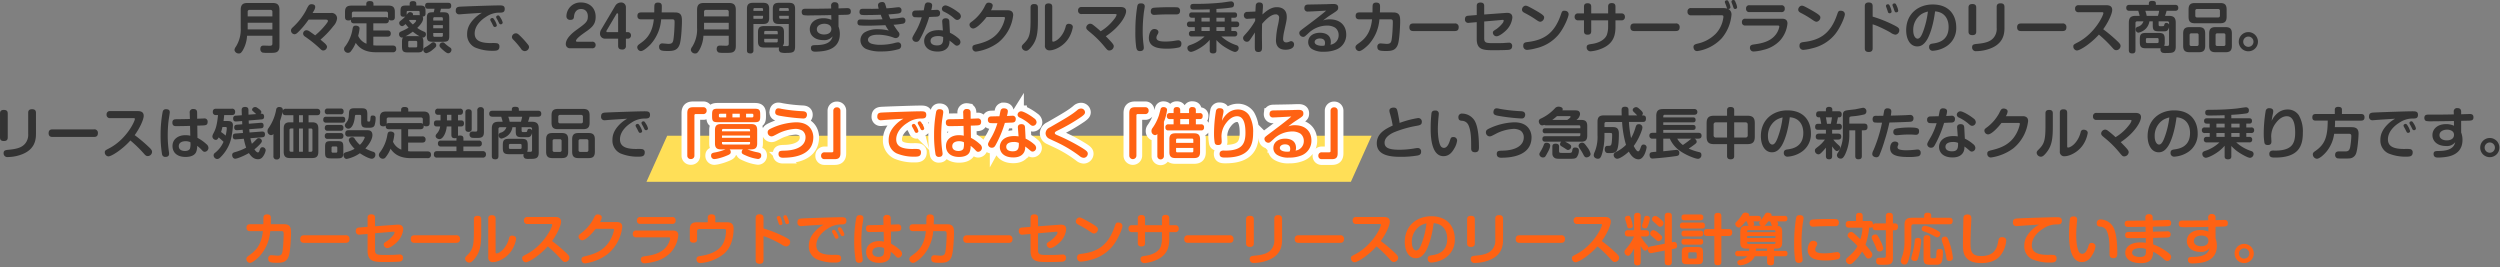
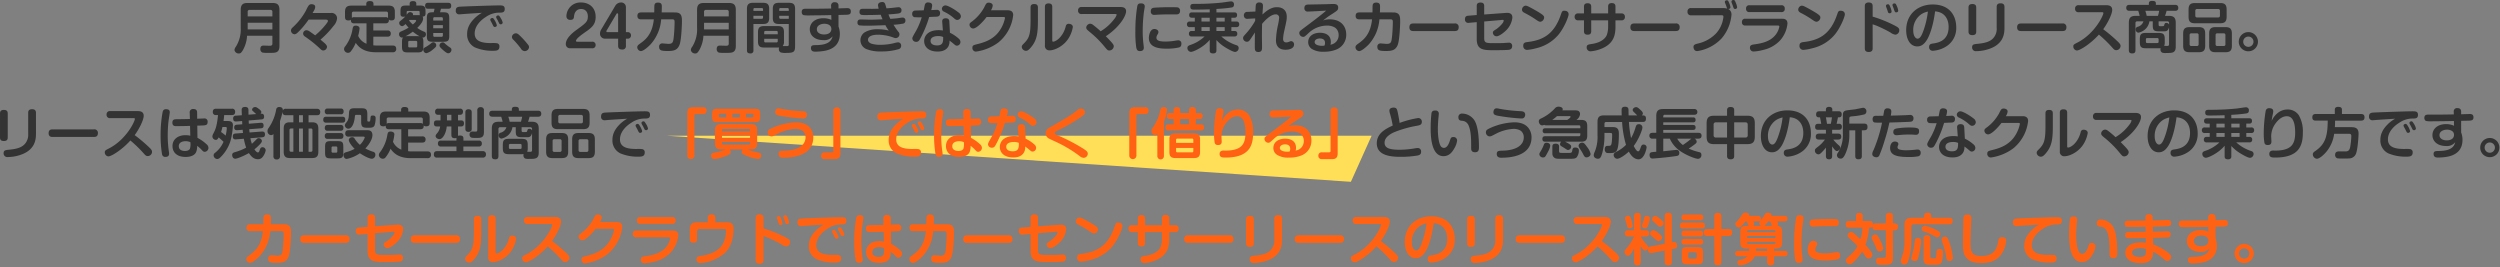
<svg xmlns="http://www.w3.org/2000/svg" width="1086" height="116" viewBox="0 0 1086 116">
  <rect x="0" y="0" width="1086" height="116" fill="#808080" stroke="none" />
  <defs>
    <style>
      .cls-1 {
        fill: #333;
      }

      .cls-2 {
        fill: none;
        opacity: 0.353;
      }

      .cls-3 {
        fill: #ffdf57;
      }

      .cls-4, .cls-5 {
        fill: #ff6213;
      }

      .cls-4 {
        stroke: #fff;
        stroke-linecap: round;
        stroke-width: 5px;
      }
    </style>
  </defs>
  <g id="lease_02_edit" transform="translate(-14100 400)">
    <path id="パス_6951" data-name="パス 6951" class="cls-1" d="M-136.464-17.688c0-1.152-.624-1.536-1.7-1.536-1.416,0-1.656.792-1.656,1.536v10.44c0,1.152.624,1.536,1.7,1.536,1.416,0,1.656-.792,1.656-1.536Zm12.264-.288c0-1.152-.648-1.56-1.7-1.56-1.44,0-1.68.816-1.68,1.56v9.12a6,6,0,0,1-1.368,4.32c-1.272,1.464-3.1,2.232-6.912,2.592-1.608.168-2.4.24-2.4,1.536a1.611,1.611,0,0,0,1.848,1.656A17.719,17.719,0,0,0-131.9.6c7.3-2.016,7.7-6.792,7.7-9.552ZM-99.072-7.488c.648,0,1.776-.048,1.776-1.656a1.506,1.506,0,0,0-1.776-1.632h-17.856c-.7,0-1.776.1-1.776,1.656,0,1.632,1.248,1.632,1.776,1.632Zm17.16-8.184c.408,0,.672.024.672.384,0,1.032-3.672,8.832-11.112,12.72C-94.056-1.68-94.3-1.56-94.3-.816A1.722,1.722,0,0,0-92.76.96c1.416,0,6.192-3.1,9.576-6.912A54.918,54.918,0,0,1-77.544-.5c.84.96,1.152,1.32,1.92,1.32a1.871,1.871,0,0,0,1.848-1.8c0-.624-.216-1.032-1.536-2.256a66.189,66.189,0,0,0-6-5.04c2.088-2.856,3.912-6.7,3.912-8.376,0-1.872-1.512-2.064-2.616-2.064H-91.944a1.393,1.393,0,0,0-1.584,1.536,1.4,1.4,0,0,0,1.584,1.512Zm24.576.384c-2.664.072-2.976.072-5.664.1-.96.024-1.944.024-1.944,1.488,0,1.512,1.1,1.512,1.608,1.512,2.352,0,3.432-.024,6.072-.1l.1,4.272a8.986,8.986,0,0,0-2.088-.24c-3.312,0-5.64,1.824-5.64,4.728,0,2.472,1.632,4.728,5.712,4.728,1.056,0,3.624-.168,4.536-2.064a6.606,6.606,0,0,0,.456-2.76,13.867,13.867,0,0,1,1.608,1.368c1.032,1.1,1.152,1.224,1.728,1.224A1.731,1.731,0,0,0-49.272-2.76a2.16,2.16,0,0,0-.864-1.584A17.8,17.8,0,0,0-54.048-7.1l-.072-5.3c.312,0,1.776-.048,2.112-.072,1.488-.048,2.376-.12,2.376-1.536a1.341,1.341,0,0,0-1.536-1.512c-.12,0-.408.024-3,.12l-.024-2.568c0-.6-.048-1.656-1.608-1.656a1.425,1.425,0,0,0-1.608,1.68Zm.216,10.08a7.381,7.381,0,0,1-.168,2.76c-.408.96-1.7,1.056-2.184,1.056-.576,0-2.688-.12-2.688-2.064,0-1.968,2.136-2.184,2.928-2.184A4.982,4.982,0,0,1-57.12-5.208ZM-67.3-19.512c-1.464-.192-1.728.624-1.872,1.152a54.1,54.1,0,0,0-.888,9.984A48.9,48.9,0,0,0-69.432.048,1.364,1.364,0,0,0-67.9,1.176c.864,0,1.536-.36,1.536-1.392,0-.336-.12-1.08-.168-1.44a47.824,47.824,0,0,1-.432-6.552,58.361,58.361,0,0,1,.336-6.1c.072-.6.552-3.5.552-3.84C-66.072-18.672-66.144-19.368-67.3-19.512ZM-33.912-6.7A26.633,26.633,0,0,0-32.9-2.832,22.39,22.39,0,0,1-37.872-.864c-.72.24-1.1.5-1.1,1.224,0,.648.384,1.608,1.32,1.608.96,0,4.032-1.344,5.952-2.448.888,1.368,2.088,2.664,3.864,2.664a2.388,2.388,0,0,0,2.088-.96,6.489,6.489,0,0,0,1.344-2.9,1.377,1.377,0,0,0-1.368-1.344c-.792,0-.984.552-1.224,1.2-.264.768-.384,1.056-.816,1.056-.6,0-1.344-1.1-1.488-1.344a18.559,18.559,0,0,0,1.9-1.7c.624-.624,1.344-1.344,1.344-1.92A1.366,1.366,0,0,0-27.456-6.96c-.456,0-.624.168-1.224.792-1.2,1.2-1.344,1.32-1.728,1.656a17.593,17.593,0,0,1-.648-2.424l5.16-.408c1.152-.1,1.176-.768,1.176-1.344,0-.912-.576-1.2-1.344-1.152l-5.352.408c-.024-.192-.12-1.176-.144-1.416l5.064-.384c.816-.072,1.176-.36,1.176-1.2,0-1.152-.7-1.248-1.344-1.2l-5.064.408c-.024-.36-.024-.648-.072-1.416l5.5-.456c.792-.072,1.2-.312,1.2-1.224,0-1.368-.984-1.3-1.56-1.248a1.058,1.058,0,0,0,.36-.768c0-.528-.768-1.1-1.128-1.368-1.032-.768-1.2-.768-1.488-.768a1.341,1.341,0,0,0-1.416,1.128c0,.312.168.456.72.936.288.264.768.72,1.08.984l-3.336.264c-.024-.576-.024-1.152-.024-1.752,0-.72,0-1.608-1.488-1.608-1.464,0-1.464.912-1.464,1.488,0,.12.072,1.776.072,2.112l-2.568.192a1.089,1.089,0,0,0-1.2,1.224c0,1.416,1.008,1.32,1.368,1.3l2.52-.192.072,1.416-2.328.168c-.528.048-1.176.192-1.176,1.152s.5,1.32,1.344,1.248l2.328-.192c.048.6.1.96.144,1.392l-3.24.24c-1.056.072-1.176.624-1.176,1.3,0,1.152.72,1.3,1.368,1.248Zm-11.208-10.3c-.432,4.752-1.152,6.36-1.992,7.968a3.125,3.125,0,0,0-.456,1.3A1.566,1.566,0,0,0-46.08-6.216c.552,0,.84-.312,1.248-1.08.1.1,1.344,1.152,2.112,1.92A12.268,12.268,0,0,1-46.368-.624,1.4,1.4,0,0,0-47.04.5a1.7,1.7,0,0,0,1.56,1.608,1.88,1.88,0,0,0,1.224-.576,16.851,16.851,0,0,0,4.632-7.56,31.945,31.945,0,0,0,.984-6.528c0-1.848-1.512-1.848-2.424-1.848H-42.72c.168-1.2.216-1.9.288-2.592h3.312c1.032,0,1.44-.456,1.44-1.44a1.244,1.244,0,0,0-1.44-1.32h-6.792c-1.008,0-1.464.432-1.464,1.44a1.222,1.222,0,0,0,1.392,1.32Zm3.264,5.184c.408,0,.552.192.552.528a17.881,17.881,0,0,1-.5,3.216A15.874,15.874,0,0,0-43.8-9.624a18.233,18.233,0,0,0,.6-2.184Zm26.232-7.9a1.25,1.25,0,0,0-1.344.768c.024-.264.144-1.536-1.512-1.536a1.238,1.238,0,0,0-1.368,1.08,20.005,20.005,0,0,1-3.312,8.064,1.973,1.973,0,0,0-.456,1.272,1.682,1.682,0,0,0,1.536,1.8,1.306,1.306,0,0,0,1.032-.5V.816A1.307,1.307,0,0,0-19.608,2.3,1.3,1.3,0,0,0-18.192.816V-14.376a31.777,31.777,0,0,0,1.128-4.08c-.024.84.168,1.536,1.44,1.536h3.24v3.072h-1.488c-1.92,0-2.712.744-2.712,2.784V-1.08c0,2.088.864,2.76,2.712,2.76h9.6c1.92,0,2.736-.7,2.736-2.76v-9.984c0-2.112-.864-2.784-2.736-2.784H-5.784V-16.92H-2.16c1.032,0,1.44-.432,1.44-1.464A1.249,1.249,0,0,0-2.16-19.7ZM-9.936-1.056v-10.1h1.7v10.1Zm1.7-12.792h-1.7V-16.92h1.7ZM-13.344-1.056c-.48,0-.72-.216-.72-.7V-10.44a.642.642,0,0,1,.72-.72h.96v10.1Zm7.56-10.1H-4.8a.627.627,0,0,1,.7.72v8.688c0,.48-.216.7-.7.7h-.984ZM2.544-12.7c-.552,0-1.272.12-1.272,1.272a1.1,1.1,0,0,0,1.272,1.248H8.088c.48,0,1.272-.048,1.272-1.272A1.1,1.1,0,0,0,8.088-12.7Zm12.024-7.248c-1.584,0-2.688.024-2.784,1.968-.12,2.352-.144,2.952-1.32,4.44a1.622,1.622,0,0,0-.48,1.056,1.551,1.551,0,0,0,1.56,1.416c.72,0,2.376-.816,2.808-5.4.072-.624.312-.624.648-.624h1.488a.519.519,0,0,1,.576.576v2.328c0,2.712.912,2.712,3.432,2.712,1.32,0,1.944-.216,2.352-.936a10.451,10.451,0,0,0,.5-3.288c0-.48-.12-1.1-1.272-1.1-.864,0-.912.408-.984,1.392-.1,1.08-.168,1.248-.648,1.248s-.7-.048-.7-.528v-2.568c0-2.232-.5-2.688-2.688-2.688ZM9.312-3.168c0-2.064-.456-2.5-2.52-2.5H3.912c-2.064,0-2.52.432-2.52,2.5V-.7c0,2.064.456,2.52,2.5,2.52H6.816c2.064,0,2.5-.48,2.5-2.52ZM6.7-1.224a.514.514,0,0,1-.576.576H4.776A.519.519,0,0,1,4.2-1.224v-1.56a.519.519,0,0,1,.576-.576H6.12a.519.519,0,0,1,.576.576ZM18.048-7.632c.12.024.576.024.576.384a8.2,8.2,0,0,1-2.112,3.192,11.774,11.774,0,0,1-2.3-2.736,1.049,1.049,0,0,0-1.032-.576,1.376,1.376,0,0,0-1.488,1.2c0,.816,1.1,2.424,2.52,3.84a15.072,15.072,0,0,1-3.72,1.464c-.552.192-1.1.408-1.1,1.248,0,.672.432,1.68,1.392,1.68A15.366,15.366,0,0,0,16.512-.408c2.136,1.416,4.248,2.4,5.208,2.4A1.656,1.656,0,0,0,23.232.216a1.209,1.209,0,0,0-1.008-1.272,19.958,19.958,0,0,1-3.336-1.416C21-4.728,21.96-6.864,21.96-8.256c0-2.136-1.536-2.16-2.4-2.16H11.616c-1.056,0-1.464.48-1.464,1.488a1.247,1.247,0,0,0,1.464,1.3ZM2.568-19.824a1.119,1.119,0,0,0-1.3,1.272,1.111,1.111,0,0,0,1.3,1.224H8.136a1.111,1.111,0,0,0,1.3-1.248,1.118,1.118,0,0,0-1.3-1.248ZM1.9-16.272c-.384,0-1.3,0-1.3,1.3A1.126,1.126,0,0,0,1.9-13.7H8.88c.744,0,1.272-.24,1.272-1.3,0-1.224-.792-1.272-1.272-1.272Zm.648,7.1A1.114,1.114,0,0,0,1.272-7.9,1.1,1.1,0,0,0,2.544-6.648H8.016c.456,0,1.344,0,1.344-1.272A1.114,1.114,0,0,0,8.088-9.168ZM39.1-1.2a11.265,11.265,0,0,1-1.632-.1V-5.04h6.12c.984,0,1.464-.408,1.464-1.392a1.255,1.255,0,0,0-1.464-1.3h-6.12v-3.1h5.3c.888,0,1.584-.384,1.44-1.632a1.7,1.7,0,0,0,1.152.36c1.344,0,1.464-.816,1.464-1.488v-2.184c0-2.16-.96-2.76-2.76-2.76H37.536V-19.3c0-1.032-.744-1.2-1.68-1.2-.816,0-1.44.312-1.44,1.2v.768h-6.48c-1.9,0-2.76.672-2.76,2.76v2.184c0,1.176.552,1.488,1.56,1.488a1.528,1.528,0,0,0,1.008-.312c-.168,1.584,1.056,1.584,1.512,1.584h5.256v8.856A6.614,6.614,0,0,1,30.888-5.4a18.155,18.155,0,0,0,.6-3.216c0-1.056-1.224-1.224-1.656-1.224-1.08,0-1.224.6-1.392,1.464A16.834,16.834,0,0,1,25.3-.888a1.963,1.963,0,0,0-.552,1.3,1.745,1.745,0,0,0,1.728,1.56,1.462,1.462,0,0,0,1.176-.576,14.751,14.751,0,0,0,2.184-3.768c2.448,3.744,6.408,4.1,9.024,4.1h7.008A1.349,1.349,0,0,0,47.4.192c0-1.176-.84-1.392-1.512-1.392Zm-9.84-12.312a1.458,1.458,0,0,0-1.128.312,1.94,1.94,0,0,0,.024-.384V-15.1a.732.732,0,0,1,.816-.84H43.032a.742.742,0,0,1,.816.84v1.512c0,.24.024.336.024.432a1.465,1.465,0,0,0-1.1-.36ZM61.488-6.768c0-.7-.144-1.344-1.56-1.344a1.972,1.972,0,0,0-.816.144,2.476,2.476,0,0,0,.024-.456v-3.624h1.392c.672,0,1.2-.312,1.2-1.32,0-1.224-.816-1.3-1.2-1.3H59.136v-2.448h.96c.72,0,1.2-.456,1.2-1.344a1.187,1.187,0,0,0-1.344-1.32H50.544A1.184,1.184,0,0,0,49.2-18.432a1.158,1.158,0,0,0,1.248,1.32h1.1v2.448H49.944c-.48,0-1.272.048-1.272,1.32s.864,1.3,1.224,1.3h1.488A5.683,5.683,0,0,1,50.3-9.384c-.744.888-.888,1.08-.888,1.512,0,.864,1.032,1.344,1.656,1.344,1.584,0,2.952-2.88,3.168-5.52h2.016v3.624c0,1.08.456,1.488,1.488,1.488a1.837,1.837,0,0,0,.72-.144V-5.9h-6.72a1.149,1.149,0,0,0-1.32,1.3,1.156,1.156,0,0,0,1.32,1.272h6.72V-1.32H50.088c-1.056,0-1.44.48-1.44,1.488a1.236,1.236,0,0,0,1.44,1.32H69.816A1.28,1.28,0,0,0,71.28.072,1.294,1.294,0,0,0,69.816-1.32H61.464V-3.336h6.7a1.156,1.156,0,0,0,1.32-1.3A1.156,1.156,0,0,0,68.16-5.9H61.488Zm3.6-11.424c0-.36,0-1.32-1.392-1.32-1.368,0-1.368.984-1.368,1.32v7.176c0,.36,0,1.32,1.392,1.32,1.368,0,1.368-.96,1.368-1.32Zm-8.832,3.528h-1.92v-2.448h1.92Zm14.136-4.272a1.288,1.288,0,0,0-1.44-1.488,1.3,1.3,0,0,0-1.44,1.488v8.328c0,.336-.072.72-.456.792-.216.048-1.3-.024-1.536-.024a1.214,1.214,0,0,0-1.368,1.32,1.333,1.333,0,0,0,1.032,1.392,15.66,15.66,0,0,0,1.872.072c1.92,0,3.336,0,3.336-2.544ZM86.736,0c.312,0,.576-.024.888-.048a2.114,2.114,0,0,0-.072.528A1.526,1.526,0,0,0,88.32,1.9a5.106,5.106,0,0,0,1.872.144c2.52,0,4.008,0,4.008-2.784V-11.112c0-2.3-1.032-2.976-3-2.976H89.544a16.641,16.641,0,0,0,.672-2.184h3.648c.72,0,1.44-.216,1.44-1.3,0-1.224-.936-1.3-1.44-1.3h-8.3v-.576c0-.888-.456-1.128-1.7-1.128-1.008,0-1.344.408-1.344,1.128v.576H74.16c-.816,0-1.464.288-1.464,1.3,0,1.272,1.056,1.3,1.464,1.3H77.9a20.879,20.879,0,0,1,.624,2.184H76.8c-1.992,0-2.976.7-2.976,2.976V.768c0,1.128.48,1.464,1.536,1.464,1.248,0,1.344-.864,1.344-1.464V-10.9a.724.724,0,0,1,.816-.816h2.64a3.481,3.481,0,0,1-2.5,2.376,1.062,1.062,0,0,0-.84,1.128A1.315,1.315,0,0,0,78-6.768a6.607,6.607,0,0,0,3.024-1.56,5.929,5.929,0,0,0,1.752-3.384h1.44v1.656c0,2.136.432,2.688,2.664,2.688h2.352c.648,0,1.68-.024,2.064-1.824v7.464c0,.7-.48.7-.888.7-.168,0-1.032-.024-1.224-.024a3.918,3.918,0,0,0,.24-1.656V-3.984c0-2.088-.576-2.688-2.688-2.688H81.288c-2.112,0-2.688.576-2.688,2.688v1.272C78.6-.6,79.176,0,81.288,0Zm.024-11.712h3.72a.715.715,0,0,1,.816.816v.552a1.237,1.237,0,0,0-1.152-.672c-.7,0-.768.312-.96.96-.12.456-.168.456-1.68.456-.336,0-.744,0-.744-.648Zm-5.184-2.376a15.266,15.266,0,0,0-.6-2.184H87a17.422,17.422,0,0,1-.528,2.184ZM86.76-2.88c0,.288-.072.6-.576.6H81.816c-.408,0-.576-.216-.576-.6v-.96c0-.432.216-.6.576-.6h4.368c.408,0,.576.216.576.6ZM116.3-16.872c0-2.184-.984-2.784-2.784-2.784H102.528c-1.776,0-2.76.6-2.76,2.784v3.216c0,2.208.984,2.784,2.76,2.784H113.52c1.8,0,2.784-.6,2.784-2.784Zm-12.792,3.48a.734.734,0,0,1-.816-.816v-2.04a.724.724,0,0,1,.816-.816h9.072a.724.724,0,0,1,.816.816v2.04a.734.734,0,0,1-.816.816Zm3.48,6.984c0-2.16-.96-2.784-2.784-2.784h-4.032c-1.848,0-2.76.648-2.76,2.784V-1.08c0,2.16.936,2.784,2.76,2.784h4.032c1.848,0,2.784-.624,2.784-2.784ZM104.136-1.8a.724.724,0,0,1-.816.816h-2.28a.724.724,0,0,1-.816-.816V-5.688a.724.724,0,0,1,.816-.816h2.28a.715.715,0,0,1,.816.816Zm14.448-4.608c0-2.16-.936-2.784-2.76-2.784H111.48c-1.848,0-2.76.648-2.76,2.784V-1.08c0,2.16.936,2.784,2.76,2.784h4.344c1.848,0,2.76-.624,2.76-2.784ZM115.776-1.8a.724.724,0,0,1-.816.816h-2.64A.724.724,0,0,1,111.5-1.8V-5.688a.724.724,0,0,1,.816-.816h2.64a.724.724,0,0,1,.816.816Zm16.872-13.608a14.294,14.294,0,0,0-3.36,2.544c-2.64,2.664-3.072,4.944-3.072,6.7A6.167,6.167,0,0,0,129.648-.36a19.108,19.108,0,0,0,7.7,1.44c1.464,0,2.9,0,2.9-1.848a1.3,1.3,0,0,0-1.032-1.416,11.564,11.564,0,0,0-2.5-.072c-4.44,0-7.224-.912-7.224-4.2,0-3.528,3.168-6.12,4.824-7.128a10.178,10.178,0,0,1,5.808-1.9c1.32,0,2.424,0,2.424-1.608,0-1.536-1.1-1.536-2.472-1.536-2.568,0-15.984.456-17.232.576-1.152.12-1.56.624-1.56,1.656a1.448,1.448,0,0,0,1.584,1.656c.264,0,1.536-.12,1.824-.144C127.344-15.072,130.008-15.24,132.648-15.408Zm4.368,4.56c.168.312.384.792.552,1.1a.811.811,0,0,0,.648.5c.288,0,.912-.168.912-.768a7.435,7.435,0,0,0-.888-2.064c-.528-.888-.72-1.08-1.1-1.08-.336,0-.864.264-.864.72a1.077,1.077,0,0,0,.12.456C136.488-11.808,136.92-11.016,137.016-10.848Zm2.568-1.128c.072.144.48.984.576,1.176a.813.813,0,0,0,.624.384.825.825,0,0,0,.888-.744,6.235,6.235,0,0,0-.936-2.088c-.456-.744-.624-1.032-1.056-1.032-.336,0-.84.264-.84.7a1.006,1.006,0,0,0,.12.48C139.032-12.936,139.488-12.168,139.584-11.976Z" transform="translate(14239.824 -333.024)" />
    <rect id="長方形_1624" data-name="長方形 1624" class="cls-2" width="1086" height="116" transform="translate(14100 -400)" />
-     <path id="パス_6949" data-name="パス 6949" class="cls-3" d="M9,0H315l-9,20H0Z" transform="translate(14380.824 -341.024)" />
+     <path id="パス_6949" data-name="パス 6949" class="cls-3" d="M9,0H315l-9,20Z" transform="translate(14380.824 -341.024)" />
    <path id="パス_6950" data-name="パス 6950" class="cls-1" d="M-429.5-5.448v3.432c0,.864-.6.912-1.248.912-.36,0-2.112-.072-2.52-.072-.432,0-1.464,0-1.464,1.488a1.543,1.543,0,0,0,.96,1.56,14.3,14.3,0,0,0,2.5.12c2.088,0,2.784,0,3.5-.288,1.344-.528,1.344-2.136,1.344-2.712V-16.68c0-2.376-1.08-3-2.976-3H-440.28c-1.944,0-2.976.648-2.976,3v7.848A13.968,13.968,0,0,1-445.416-.6a2.533,2.533,0,0,0-.552,1.344A1.828,1.828,0,0,0-444.1,2.256c.648,0,.984-.168,1.728-1.344a14.131,14.131,0,0,0,1.872-6.36Zm-10.728-8.4v-1.944a.778.778,0,0,1,.888-.888h8.952a.788.788,0,0,1,.888.888v1.944Zm10.728,2.76v2.88h-10.728v-2.88Zm23.232-1.368c.288,0,.888.024.888.6,0,.192-.048.384-.72,1.272a30.47,30.47,0,0,1-4.824,4.968c-.624-.48-2.184-1.56-2.544-1.8a2.485,2.485,0,0,0-1.32-.432,1.524,1.524,0,0,0-1.368,1.464,1.614,1.614,0,0,0,.792,1.272A52.925,52.925,0,0,1-408.936.024c.648.624.96.936,1.584.936A1.7,1.7,0,0,0-405.768-.6c0-.552-.408-1.08-1.2-1.776-.48-.408-1.176-.984-1.632-1.392a40.114,40.114,0,0,0,5.592-5.856,5.918,5.918,0,0,0,1.608-3.312,2.334,2.334,0,0,0-2.64-2.4h-7.992c.768-1.3,1.128-1.872,1.128-2.664,0-1.152-1.464-1.152-1.56-1.152a1.534,1.534,0,0,0-1.2.48,10.685,10.685,0,0,0-1.176,2.136,27.834,27.834,0,0,1-5.424,7.08c-.888.816-1.152,1.08-1.152,1.824A1.646,1.646,0,0,0-419.928-6.1c.648,0,1.1-.36,2.256-1.56a36.586,36.586,0,0,0,3.912-4.8ZM-384.024-1.2a11.265,11.265,0,0,1-1.632-.1V-5.04h6.12c.984,0,1.464-.408,1.464-1.392a1.255,1.255,0,0,0-1.464-1.3h-6.12v-3.1h5.3c.888,0,1.584-.384,1.44-1.632a1.7,1.7,0,0,0,1.152.36c1.344,0,1.464-.816,1.464-1.488v-2.184c0-2.16-.96-2.76-2.76-2.76h-6.528V-19.3c0-1.032-.744-1.2-1.68-1.2-.816,0-1.44.312-1.44,1.2v.768h-6.48c-1.9,0-2.76.672-2.76,2.76v2.184c0,1.176.552,1.488,1.56,1.488a1.528,1.528,0,0,0,1.008-.312c-.168,1.584,1.056,1.584,1.512,1.584h5.256v8.856A6.614,6.614,0,0,1-392.232-5.4a18.154,18.154,0,0,0,.6-3.216c0-1.056-1.224-1.224-1.656-1.224-1.08,0-1.224.6-1.392,1.464a16.834,16.834,0,0,1-3.144,7.488,1.963,1.963,0,0,0-.552,1.3,1.745,1.745,0,0,0,1.728,1.56,1.462,1.462,0,0,0,1.176-.576,14.751,14.751,0,0,0,2.184-3.768c2.448,3.744,6.408,4.1,9.024,4.1h7.008A1.349,1.349,0,0,0-375.72.192c0-1.176-.84-1.392-1.512-1.392Zm-9.84-12.312a1.458,1.458,0,0,0-1.128.312,1.939,1.939,0,0,0,.024-.384V-15.1a.732.732,0,0,1,.816-.84h14.064a.742.742,0,0,1,.816.84v1.512c0,.24.024.336.024.432a1.465,1.465,0,0,0-1.1-.36Zm30.888-2.544c0-2.064-.456-2.52-2.52-2.52h-1.488v-.816c0-.984-.864-1.1-1.344-1.1-.72,0-1.536.1-1.536,1.128v.792h-1.488c-2.064,0-2.5.456-2.5,2.52v1.08c0,.624.12,1.272,1.3,1.272a2.752,2.752,0,0,0,.768-.1,12.4,12.4,0,0,1-1.272,1.224c-1.248,1.008-1.344,1.08-1.344,1.584a1.36,1.36,0,0,0,1.248,1.368c.336,0,.6-.1,1.512-.912a16.542,16.542,0,0,0,1.3,1.56,21.844,21.844,0,0,1-3.144,1.608c-.648.288-.984.528-.984,1.2A1.429,1.429,0,0,0-373.2-4.632a1.884,1.884,0,0,0,.528-.12c-.312.336-.528.672-.528,2.184v1.68c0,2.208.48,2.688,2.688,2.688h3.912c2.184,0,2.688-.456,2.688-2.688v-1.7c0-1.488-.216-1.8-.48-2.112a1.251,1.251,0,0,0,.336.048,1.369,1.369,0,0,0,1.248-1.488c0-.792-.456-.96-1.08-1.2a13.561,13.561,0,0,1-2.688-1.512c1.3-1.248,2.544-2.736,2.544-4.056a1.549,1.549,0,0,0-.216-.888c1.152,0,1.272-.7,1.272-1.272Zm-5.5,1.656a.618.618,0,0,0,.072-.312c0-.624-.7-.984-1.272-.984-.624,0-.864.312-1.512,1.152,0-.1.024-.192.024-.384V-15.7c0-.336.168-.528.552-.528h4.56a.469.469,0,0,1,.528.528v.672a1.336,1.336,0,0,0,.12.648,5.645,5.645,0,0,0-.672-.024Zm1.032,2.088a.342.342,0,0,1,.384.336c0,.408-.96,1.248-1.416,1.632a14.1,14.1,0,0,1-1.656-1.7c.12-.144.144-.168.216-.264Zm.864,11.352c0,.384-.168.576-.576.576h-2.76a.508.508,0,0,1-.576-.576V-2.616c0-.312.1-.6.576-.6h2.76c.408,0,.576.216.576.6Zm-3.936-4.32a9.378,9.378,0,0,0-1.176.072A20.824,20.824,0,0,0-368.5-7.224a20.675,20.675,0,0,0,2.952,2.016A6.843,6.843,0,0,0-366.6-5.28Zm11.448-11.9a11.727,11.727,0,0,1-.36,1.536c-2.3,0-2.976.192-2.976,2.688v7.44c0,2.256.5,2.688,2.664,2.688h4.392c2.208,0,2.688-.48,2.688-2.688v-7.44c0-2.232-.5-2.688-2.688-2.688h-1.32c.216-.792.336-1.248.408-1.536h3.168c.36,0,1.272,0,1.272-1.272s-.912-1.3-1.272-1.3h-8.784c-.48,0-1.272.072-1.272,1.3,0,1.272.888,1.272,1.272,1.272Zm3.624,8.472h-4.176v-1.344h4.176Zm-4.176-4.224a.509.509,0,0,1,.576-.576h3a.526.526,0,0,1,.6.576v.864h-4.176Zm4.176,6.288v1.056a.533.533,0,0,1-.6.6h-3c-.456,0-.576-.264-.576-.6V-6.648Zm-4.2,4.032a1.556,1.556,0,0,0-.888.432A14.808,14.808,0,0,1-362.616-.72c-.984.528-1.32.72-1.32,1.368a1.462,1.462,0,0,0,1.32,1.488A6.565,6.565,0,0,0-359.976.7C-358.56-.432-358.32-.7-358.32-1.3A1.314,1.314,0,0,0-359.64-2.616Zm4.248.072a1.372,1.372,0,0,0-1.512,1.32c0,.528.456,1.008,1.344,1.8,1.8,1.608,2.208,1.584,2.5,1.584A1.471,1.471,0,0,0-351.72.672a1.037,1.037,0,0,0-.528-.96,15.846,15.846,0,0,1-1.944-1.464C-354.96-2.472-355.056-2.544-355.392-2.544Zm16.92-12.864a14.293,14.293,0,0,0-3.36,2.544c-2.64,2.664-3.072,4.944-3.072,6.7A6.167,6.167,0,0,0-341.472-.36a19.108,19.108,0,0,0,7.7,1.44c1.464,0,2.9,0,2.9-1.848A1.3,1.3,0,0,0-331.9-2.184a11.564,11.564,0,0,0-2.5-.072c-4.44,0-7.224-.912-7.224-4.2,0-3.528,3.168-6.12,4.824-7.128a10.178,10.178,0,0,1,5.808-1.9c1.32,0,2.424,0,2.424-1.608,0-1.536-1.1-1.536-2.472-1.536-2.568,0-15.984.456-17.232.576-1.152.12-1.56.624-1.56,1.656a1.448,1.448,0,0,0,1.584,1.656c.264,0,1.536-.12,1.824-.144C-343.776-15.072-341.112-15.24-338.472-15.408Zm4.368,4.56c.168.312.384.792.552,1.1a.811.811,0,0,0,.648.5c.288,0,.912-.168.912-.768a7.435,7.435,0,0,0-.888-2.064c-.528-.888-.72-1.08-1.1-1.08-.336,0-.864.264-.864.72a1.077,1.077,0,0,0,.12.456C-334.632-11.808-334.2-11.016-334.1-10.848Zm2.568-1.128c.072.144.48.984.576,1.176a.813.813,0,0,0,.624.384.825.825,0,0,0,.888-.744,6.235,6.235,0,0,0-.936-2.088c-.456-.744-.624-1.032-1.056-1.032-.336,0-.84.264-.84.7a1.006,1.006,0,0,0,.12.48C-332.088-12.936-331.632-12.168-331.536-11.976ZM-318-.5a1.654,1.654,0,0,0-.36-.96,37.564,37.564,0,0,0-3.552-3.96c-.912-.888-1.272-1.08-1.8-1.08a1.726,1.726,0,0,0-1.728,1.56,1.523,1.523,0,0,0,.528,1.128,36.68,36.68,0,0,1,3.384,3.96,2.023,2.023,0,0,0,1.632,1.08A1.9,1.9,0,0,0-318-.5Zm27.36.5a1.368,1.368,0,0,0,1.56-1.44,1.378,1.378,0,0,0-1.56-1.416h-6.408c-.24,0-.576-.048-.576-.336,0-.984,2.64-2.832,3.648-3.552,3.048-2.112,4.9-3.408,4.9-6.912,0-4.08-2.856-6.24-6.336-6.24a6.075,6.075,0,0,0-6.36,5.952,1.55,1.55,0,0,0,1.7,1.608c1.488,0,1.536-.888,1.608-1.56.048-.624.432-3.168,3.072-3.168,1.9,0,2.928,1.344,2.928,3.192,0,2.3-.864,2.928-4.752,5.76-1.2.864-4.824,3.5-4.824,6.24A1.8,1.8,0,0,0-300.12,0Zm11.328-4.176v3.1c0,1.248.72,1.608,1.752,1.608a1.44,1.44,0,0,0,1.632-1.608v-3.1h.648a1.368,1.368,0,0,0,1.56-1.44,1.359,1.359,0,0,0-1.56-1.392h-.648V-17.9a2.022,2.022,0,0,0-2.208-1.992,2.889,2.889,0,0,0-2.472,1.536L-286.68-8.112a3.281,3.281,0,0,0-.5,1.632,2.14,2.14,0,0,0,2.16,2.3Zm-4.7-2.832a.361.361,0,0,1-.408-.36.714.714,0,0,1,.12-.36l4.272-7.224a.393.393,0,0,1,.36-.24c.312,0,.36.336.36.432v7.752Zm20.208-5.568c-.672,6.72-3.864,9.024-6.048,10.584-.6.432-1.152.84-1.152,1.536a1.737,1.737,0,0,0,1.56,1.68c1.3,0,3.744-2.424,4.248-2.952a18.229,18.229,0,0,0,4.584-10.848h4.848c.912,0,.984.408.984,1.368,0,.048-.048,3.648-.384,6.456-.24,2.088-.432,2.832-2.3,2.832-.384,0-2.136-.192-2.544-.192A1.332,1.332,0,0,0-261.5-.624c0,1.632,1.128,1.8,3.792,1.8,2.3,0,4.176-.216,5.112-2.808.792-2.208,1.008-9,1.008-9.888,0-2.184-.048-4.056-3-4.056H-260.4c.072-1.1.072-2.28.072-2.4,0-.888,0-1.872-1.68-1.872-1.32,0-1.512.744-1.56,1.416-.048.792-.024,2.064-.048,2.856h-5.664c-.48,0-1.656,0-1.656,1.512,0,1.488,1.2,1.488,1.656,1.488Zm32.544,7.128v3.432c0,.864-.6.912-1.248.912-.36,0-2.112-.072-2.52-.072-.432,0-1.464,0-1.464,1.488a1.543,1.543,0,0,0,.96,1.56,14.3,14.3,0,0,0,2.5.12c2.088,0,2.784,0,3.5-.288,1.344-.528,1.344-2.136,1.344-2.712V-16.68c0-2.376-1.08-3-2.976-3H-242.04c-1.944,0-2.976.648-2.976,3v7.848A13.968,13.968,0,0,1-247.176-.6a2.534,2.534,0,0,0-.552,1.344,1.828,1.828,0,0,0,1.872,1.512c.648,0,.984-.168,1.728-1.344a14.131,14.131,0,0,0,1.872-6.36Zm-10.728-8.4v-1.944a.778.778,0,0,1,.888-.888h8.952a.788.788,0,0,1,.888.888v1.944Zm10.728,2.76v2.88h-10.728v-2.88ZM-209.856-.336a2.909,2.909,0,0,0,.48-.024,2.02,2.02,0,0,0-.12.7,1.537,1.537,0,0,0,.768,1.44,7.49,7.49,0,0,0,2.76.216c2.9,0,3.528-.456,3.528-2.9V-17.16c0-1.9-.768-2.592-2.592-2.592H-209.5c-1.752,0-2.616.624-2.616,2.592v4.008c0,1.992.864,2.592,2.616,2.592h4.32v8.832c0,.72-.24.768-.936.768-.528,0-1.176,0-1.7-.024a2.79,2.79,0,0,0,.552-1.944v-4.1c0-1.992-.84-2.616-2.592-2.616h-6.1c-1.752,0-2.592.624-2.592,2.616v4.1c0,2.04.912,2.592,2.592,2.592Zm.528-16.56a.509.509,0,0,1,.576-.576h3a.519.519,0,0,1,.576.576v.648h-4.152Zm4.152,4.08h-3.6c-.408,0-.552-.24-.552-.576v-.72h4.152Zm-10.68,5.832c0-.432.264-.552.576-.552h4.728a.5.5,0,0,1,.576.552V-6.1h-5.88Zm5.88,2.856V-3.12a.509.509,0,0,1-.576.576h-4.728a.509.509,0,0,1-.576-.576V-4.128Zm-10.56-6.432h4.248c1.728,0,2.592-.6,2.592-2.592V-17.16c0-1.968-.864-2.592-2.592-2.592h-4.44c-1.752,0-2.616.624-2.616,2.592V.888c0,.864.336,1.344,1.488,1.344a1.172,1.172,0,0,0,1.32-1.344Zm0-5.688V-16.9a.514.514,0,0,1,.576-.576h3.024a.517.517,0,0,1,.576.576v.648Zm4.176,2.136v.72a.509.509,0,0,1-.576.576h-3.6v-1.3Zm32.784-.36c.408-.024,2.472-.072,2.952-.072,1.536-.048,2.4-.072,2.4-1.464,0-1.344-.984-1.44-1.584-1.44-.168,0-3.312.1-3.768.12v-1.1c0-.384,0-1.584-1.632-1.584a1.421,1.421,0,0,0-1.584,1.632l.024,1.1c-1.92.048-4.992.1-8.28.1h-2.664c-.768,0-1.848,0-1.848,1.416,0,1.032.6,1.3.84,1.368a14.246,14.246,0,0,0,3.024.1c3.1,0,6-.048,8.976-.12l.048,2.064a8.214,8.214,0,0,0-3.48-.7c-3.84,0-5.9,2.232-5.9,4.776,0,2.592,2.088,4.728,5.9,4.728a4.553,4.553,0,0,0,4.008-1.656c-.408,1.68-1.536,3.768-7.032,3.816-1.536.024-2.376.024-2.376,1.3,0,1.56,1.416,1.56,1.9,1.56a26.414,26.414,0,0,0,3.576-.288C-186.192.6-183-1.44-183-6.216a8.7,8.7,0,0,0-.576-3.216ZM-189.888-6c-1.176,0-3.1-.5-3.1-2.28s1.944-2.376,3.288-2.376c.816,0,3.024.264,3.024,2.28C-186.672-7.3-187.416-6-189.888-6ZM-166.1-17.208c-.936.024-2.28.072-2.856.072-.528,0-3.192-.024-3.792-.024-.792,0-1.7,0-1.7,1.344a1.192,1.192,0,0,0,.744,1.272,13.75,13.75,0,0,0,2.688.1c1.32,0,1.776,0,5.784-.12a20.619,20.619,0,0,0,.792,1.968c-2.952.12-3.816.168-5.472.168-.576,0-3.36-.1-4.008-.1-.5,0-1.416.072-1.416,1.32A1.175,1.175,0,0,0-174.6-9.96a34.157,34.157,0,0,0,3.6.144c1.776,0,2.184-.024,7.8-.216A14.051,14.051,0,0,0-161.736-7.7a19.149,19.149,0,0,0-4.728-.576A10.747,10.747,0,0,0-172.2-6.936a4.08,4.08,0,0,0-1.848,3.456A4.165,4.165,0,0,0-171.36.384a16.212,16.212,0,0,0,6.432.984,25.454,25.454,0,0,0,7.368-.96,1.459,1.459,0,0,0,1.2-1.488A1.381,1.381,0,0,0-157.7-2.592a9.442,9.442,0,0,0-1.752.36,24.742,24.742,0,0,1-5.784.72,12.965,12.965,0,0,1-4.056-.5c-.336-.12-1.488-.624-1.488-1.7,0-1.176,1.3-2.184,4.272-2.184a19.836,19.836,0,0,1,6.864,1.248,2.237,2.237,0,0,0,.936.216A1.623,1.623,0,0,0-157.1-6.048a1.55,1.55,0,0,0-.432-1.056,29.909,29.909,0,0,1-2.136-3.12,33.477,33.477,0,0,0,4.224-.5A1.243,1.243,0,0,0-154.512-12a1.183,1.183,0,0,0-1.224-1.344c-.312,0-1.7.216-2.016.264-.792.1-2.064.216-3.312.288-.168-.336-.408-.864-.816-1.92,1.44-.1,3.456-.264,4.176-.384.672-.1,1.488-.312,1.488-1.368a1.225,1.225,0,0,0-1.392-1.368c-.36,0-2.088.216-2.472.264-.84.072-1.44.144-2.664.216-.1-.384-.528-1.824-.624-2.04a1.225,1.225,0,0,0-1.248-.7c-.288,0-1.8.1-1.8,1.392A5.465,5.465,0,0,0-166.1-17.208Zm27.864,9.48a12.65,12.65,0,0,0-1.872-.144c-4.824,0-6.264,2.712-6.264,4.728,0,2.232,1.608,4.56,5.856,4.56.816,0,3.576-.024,4.752-2.4a4.982,4.982,0,0,0,.408-2.376c.384.336.528.384,1.464,1.152.984.816,1.224,1.08,1.728,1.08a1.6,1.6,0,0,0,1.56-1.632,2.088,2.088,0,0,0-.864-1.536,15.953,15.953,0,0,0-3.7-2.448l-.264-4.9c-.048-1.008-.648-1.392-1.56-1.392-1.416,0-1.584.888-1.536,1.536Zm.12,2.832c.024,1.992-.024,3.648-2.616,3.648-.432,0-2.856,0-2.856-1.968,0-1.776,2.064-2.088,3.24-2.088A5.1,5.1,0,0,1-138.12-4.9Zm-6.072-8.688c1.2-.072,2.448-.12,3.12-.144.552-.024,1.608-.1,1.608-1.488A1.338,1.338,0,0,0-141-16.7c-.048,0-2.088.1-2.3.1a8.837,8.837,0,0,0,.408-2.04c0-1.224-1.392-1.272-1.728-1.272a1.314,1.314,0,0,0-1.416.912c-.12.36-.432,2.136-.528,2.52-.456,0-3.624.072-3.816.1a1.269,1.269,0,0,0-1.176,1.44,1.31,1.31,0,0,0,.888,1.416,28.068,28.068,0,0,0,3.24.048,29.908,29.908,0,0,1-2.328,5.664c-1.632,2.832-1.752,3.048-1.752,3.624a1.6,1.6,0,0,0,1.7,1.392c.84,0,1.2-.456,1.584-1.128A47.466,47.466,0,0,0-144.192-13.584Zm5.76-4.32a1.6,1.6,0,0,0-.24.768,1.422,1.422,0,0,0,.84,1.2,17.912,17.912,0,0,1,4.416,2.88c.528.456.864.744,1.416.744a1.646,1.646,0,0,0,1.584-1.584,2.19,2.19,0,0,0-1.056-1.68c-2.016-1.584-4.728-3.048-5.64-3.048A1.607,1.607,0,0,0-138.432-17.9Zm21.072,1.392a4.428,4.428,0,0,0,.768-2.064c0-.864-.984-1.248-1.7-1.248-1.008,0-1.176.408-2.064,2.184a19.117,19.117,0,0,1-5.016,5.832c-1.1.816-1.3.96-1.3,1.608a1.666,1.666,0,0,0,1.56,1.608c1.632,0,4.656-3.36,5.856-4.992h7.08c.6,0,.912,0,.912.456a14.5,14.5,0,0,1-1.368,3.864c-2.5,4.872-6.6,6.456-10.56,7.44-1.776.432-2.232.576-2.232,1.608A1.545,1.545,0,0,0-123.84,1.44a21.25,21.25,0,0,0,9.72-3.984A17.844,17.844,0,0,0-107.688-14.4c0-1.248-.648-2.112-2.4-2.112Zm20.4-1.248c0-1.056-.552-1.464-1.608-1.464-1.44,0-1.584.864-1.584,1.464v5.472c0,6.528-.624,7.968-3.1,10.392-.576.576-.72.888-.72,1.32a1.864,1.864,0,0,0,1.824,1.68c.456,0,1.128-.1,2.688-2.16,2.136-2.832,2.5-5.88,2.5-11.112Zm3.048,16.488a1.9,1.9,0,0,0,2.16,2.16c1.8,0,5.64-1.536,7.92-4.944a13.227,13.227,0,0,0,2.04-5.16c0-1.2-1.3-1.416-1.752-1.416a1.218,1.218,0,0,0-1.3,1.008,11.971,11.971,0,0,1-.912,2.52C-87.336-3.96-89.544-2.88-90.336-2.88c-.384,0-.384-.312-.384-.7V-18.024c0-1.08-.6-1.464-1.608-1.464-1.344,0-1.584.72-1.584,1.464Zm15.984-16.656a1.4,1.4,0,0,0-1.584,1.512,1.4,1.4,0,0,0,1.584,1.536H-63.5c.336,0,.744,0,.744.336a5.247,5.247,0,0,1-1.008,1.8A20.647,20.647,0,0,1-69.7-7.392c-1.344-1.248-2.88-2.472-3.312-2.784a2.013,2.013,0,0,0-1.224-.5A1.851,1.851,0,0,0-75.96-9.12c0,.768.264.984,1.464,1.992a44.132,44.132,0,0,1,6.624,6.6C-66.816.72-66.624.96-65.9.96a1.97,1.97,0,0,0,1.9-1.8c0-.5-.216-.888-.912-1.7-.432-.5-1.032-1.152-2.544-2.688,6.1-4.056,8.808-8.88,8.808-10.872,0-1.488-1.272-1.824-2.3-1.824Zm25.944-1.584c-.888,0-1.512,0-1.8,1.176a64.448,64.448,0,0,0-.84,10.992A45.009,45.009,0,0,0-54.24-.36c.192.864.432,1.584,1.608,1.584,1.56,0,1.68-.984,1.68-1.536,0-.312-.168-1.632-.216-2.04a45.006,45.006,0,0,1-.264-5.112,65.122,65.122,0,0,1,.528-8.28c.048-.36.36-2.064.36-2.472C-50.544-19.464-51.84-19.512-51.984-19.512Zm16.776,3.264a1.473,1.473,0,0,0-.648-1.368c-.288-.168-.48-.24-3.648-.24-3.216,0-6.624.168-7.2.264-.336.048-1.224.192-1.224,1.536a1.393,1.393,0,0,0,1.584,1.536c.168,0,.5-.024.648-.024,2.184-.168,5.064-.192,6.408-.192.336,0,2.016.024,2.4.024C-36.168-14.712-35.208-14.856-35.208-16.248Zm.576,14.28a1.336,1.336,0,0,0-1.512-1.488c-.312,0-1.848.264-2.184.312a26.575,26.575,0,0,1-3.168.216c-2.28,0-3.984-.264-3.984-1.68a2.5,2.5,0,0,1,.384-1.2c.456-.816.48-.912.48-1.272,0-.888-.984-1.3-1.752-1.3-1.992,0-2.4,2.976-2.4,3.864,0,4.344,4.728,4.7,7.824,4.68a22.722,22.722,0,0,0,5.376-.552C-35.064-.6-34.632-.888-34.632-1.968Zm15.216-15.12c2.472-.144,3.84-.24,6.408-.6.432-.072,1.224-.168,1.224-1.272a1.235,1.235,0,0,0-1.3-1.416c-.432,0-3.336.456-3.984.528a106.486,106.486,0,0,1-11.592.552c-1.3,0-2.088,0-2.088,1.224,0,1.272.84,1.272,1.872,1.272,3.072,0,5.784-.1,6.552-.12v1.32h-7.656c-.528,0-1.272.12-1.272,1.176,0,.912.6,1.152,1.224,1.152H-28.8v1.656h-2.112a1.119,1.119,0,0,0-1.3,1.224,1.127,1.127,0,0,0,1.3,1.2H-28.8v1.68h-1.344a1.067,1.067,0,0,0-1.2,1.2A1.077,1.077,0,0,0-30.1-5.136h5.544a16.567,16.567,0,0,1-6.36,3.744c-.7.264-1.1.576-1.1,1.272A1.657,1.657,0,0,0-30.5,1.56c1.08,0,5.568-2.04,8.184-5.232V.912c0,.456,0,1.32,1.464,1.32,1.44,0,1.44-.936,1.44-1.32V-3.576A17.451,17.451,0,0,0-15.888-.6c1.128.72,3.648,2.184,4.608,2.184A1.684,1.684,0,0,0-9.744-.12a1.276,1.276,0,0,0-.96-1.224A17.716,17.716,0,0,1-17.28-5.136h5.664a1.108,1.108,0,0,0,1.272-1.2,1.085,1.085,0,0,0-1.224-1.176h-1.344v-1.68h2.136A1.119,1.119,0,0,0-9.5-10.416a1.111,1.111,0,0,0-1.272-1.2h-2.136v-1.656h1.272c.768,0,1.2-.336,1.2-1.176,0-1.128-.864-1.152-1.248-1.152h-7.728Zm-2.9,5.472H-25.9v-1.656h3.576Zm0,4.1H-25.9v-1.68h3.576Zm6.5-4.1h-3.6v-1.656h3.6Zm0,4.1h-3.6v-1.68h3.6ZM-2.592-11.9A30.235,30.235,0,0,1-6.6-6.36C-7.608-5.232-7.824-5.016-7.824-4.392a1.658,1.658,0,0,0,1.656,1.56c.648,0,.96-.312,1.392-.912.5-.7,1.2-1.776,2.088-3.12-.024,1.488-.048,4.368-.048,6,0,1.512,0,2.472,1.608,2.472C.408,1.608.408.432.408-.48c0-.7-.048-4.032-.048-4.8,0-1.776.024-3.576.072-5.352.936-1.08,3.552-4.1,5.88-4.1a1.38,1.38,0,0,1,1.512,1.56,21.316,21.316,0,0,1-.552,3.312,35.23,35.23,0,0,0-.816,6.336c0,.84,0,4.152,4.152,4.152,1.824,0,3.7-.648,3.7-2.232A1.362,1.362,0,0,0,13.08-3.1a1.9,1.9,0,0,0-.7.168,3.367,3.367,0,0,1-1.44.384c-.528,0-1.392-.216-1.392-1.584a19.837,19.837,0,0,1,.5-3.36c1.032-4.632,1.1-4.992,1.1-6.168,0-3.888-3.144-4.2-4.272-4.2-1.584,0-3.456.528-6.288,3.192.024-.408.144-2.4.192-2.856.024-.36.024-.744.024-.864C.816-19.008.7-19.9-.768-19.9a1.382,1.382,0,0,0-1.512.96c-.072.288-.144,1.992-.192,2.976l-3.384.144A1.45,1.45,0,0,0-7.488-14.3a1.441,1.441,0,0,0,1.752,1.488l3.168-.168Zm29.5-.144a32.8,32.8,0,0,1,3.6-2.64c2.712-1.752,2.976-1.92,2.976-3.024,0-1.368-1.176-1.536-2.04-1.536-.84,0-2.28.048-2.544.072-1.2.048-7.08.144-8.4.168-.576.024-1.7.072-1.7,1.512a1.4,1.4,0,0,0,1.632,1.536c.96,0,7.248-.36,7.824-.408-1.536,1.464-6.7,5.328-9.6,7.488-1.9,1.44-2.064,1.584-2.064,2.256a1.7,1.7,0,0,0,1.68,1.656c.528,0,.624-.072,2.16-1.464a11.74,11.74,0,0,1,8.064-3.432,6.534,6.534,0,0,1,3.672.912,3.926,3.926,0,0,1,1.512,3.24A4.1,4.1,0,0,1,30.1-1.56a2.859,2.859,0,0,0,.192-1.128c0-3.864-3.624-4.056-4.752-4.056-2.472,0-5.088,1.2-5.088,4.1A3.492,3.492,0,0,0,22.128.336a9.126,9.126,0,0,0,5.16,1.152,13.8,13.8,0,0,0,5.3-.912,6.845,6.845,0,0,0,4.392-6.552c0-3.5-2.208-6.6-7.224-6.6A6.924,6.924,0,0,0,26.9-12.048Zm.624,10.872a5.813,5.813,0,0,1-1.08.1c-1.656,0-3.192-.528-3.192-1.632,0-.936.984-1.56,2.232-1.56.792,0,2.28.168,2.28,1.968A2.967,2.967,0,0,1,27.528-1.176Zm20.664-11.4c-.672,6.72-3.864,9.024-6.048,10.584-.6.432-1.152.84-1.152,1.536a1.737,1.737,0,0,0,1.56,1.68c1.3,0,3.744-2.424,4.248-2.952a18.229,18.229,0,0,0,4.584-10.848h4.848c.912,0,.984.408.984,1.368,0,.048-.048,3.648-.384,6.456-.24,2.088-.432,2.832-2.3,2.832-.384,0-2.136-.192-2.544-.192A1.332,1.332,0,0,0,50.5-.624c0,1.632,1.128,1.8,3.792,1.8,2.3,0,4.176-.216,5.112-2.808.792-2.208,1.008-9,1.008-9.888,0-2.184-.048-4.056-3-4.056H51.6c.072-1.1.072-2.28.072-2.4,0-.888,0-1.872-1.68-1.872-1.32,0-1.512.744-1.56,1.416-.048.792-.024,2.064-.048,2.856H42.72c-.48,0-1.656,0-1.656,1.512,0,1.488,1.2,1.488,1.656,1.488ZM84.048-7.488c.648,0,1.776-.048,1.776-1.656a1.506,1.506,0,0,0-1.776-1.632H66.192c-.7,0-1.776.1-1.776,1.656,0,1.632,1.248,1.632,1.776,1.632ZM96.912-11.64l7.656-.672c.456-.048.816-.072.816.312a2.5,2.5,0,0,1-.336.912,13.252,13.252,0,0,1-2.856,2.76c-1.2.744-1.512.936-1.512,1.56a1.634,1.634,0,0,0,1.56,1.56c1.2,0,3.216-1.608,4.176-2.568a9.053,9.053,0,0,0,2.736-5.592c0-1.608-1.128-2.112-2.616-2.016l-9.624.7v-3.7c0-.96-.432-1.488-1.632-1.488-1.512,0-1.608.936-1.608,1.488v3.936l-3.6.288c-.672.048-1.512.192-1.512,1.536a1.422,1.422,0,0,0,1.752,1.56l3.36-.288v7.344c0,4.68,2.784,4.848,7.416,4.848,1.584,0,4.488-.024,6.24-.144.528-.048,1.728-.144,1.728-1.656a1.335,1.335,0,0,0-1.56-1.464c-.336,0-1.944.12-2.3.144-1.1.048-3.288.048-3.768.048-3.6,0-4.512-.024-4.512-2.136Zm17.712-6.84a1.844,1.844,0,0,0-1.3,1.68c0,.816.648,1.176,1.2,1.464a44.019,44.019,0,0,1,4.248,2.472c1.416.984,1.944,1.344,2.568,1.344a1.962,1.962,0,0,0,1.608-1.776c0-.72,0-1.152-5.352-4.08-1.776-.96-2.208-1.128-2.664-1.128A1.866,1.866,0,0,0,114.624-18.48Zm17.712,2.232a2.9,2.9,0,0,0-.6-.072c-.936,0-1.08.432-1.512,1.68C127.32-6.12,122.472-3.5,115.68-2.712c-1.128.144-1.8.384-1.8,1.584A1.656,1.656,0,0,0,115.56.7a20.914,20.914,0,0,0,3.912-.72,17.918,17.918,0,0,0,9.576-5.736c2.424-2.808,4.536-7.824,4.536-9.048A1.481,1.481,0,0,0,132.336-16.248Zm18.408,1.1H143.4v-2.928c0-1.056-.528-1.488-1.584-1.488-1.392,0-1.56.864-1.56,1.488v2.928h-2.472a1.393,1.393,0,0,0-1.584,1.512,1.4,1.4,0,0,0,1.584,1.488h2.472v4.752c0,1.248.768,1.488,1.584,1.488,1.056,0,1.56-.456,1.56-1.488v-4.752h7.344v2.736a10.491,10.491,0,0,1-.6,3.7c-.936,2.112-3.528,3.384-6.24,3.792-1.8.264-2.472.384-2.472,1.488a1.643,1.643,0,0,0,1.656,1.752,15.674,15.674,0,0,0,5.52-1.488c4.632-2.16,5.328-5.76,5.328-9.168v-2.808h2.52a1.385,1.385,0,0,0,1.584-1.512,1.4,1.4,0,0,0-1.584-1.488h-2.52V-18.12c0-1.1-.576-1.512-1.608-1.512-1.368,0-1.584.816-1.584,1.512Zm29.3,7.656c.648,0,1.776-.048,1.776-1.656a1.506,1.506,0,0,0-1.776-1.632H162.192c-.7,0-1.776.1-1.776,1.656,0,1.632,1.248,1.632,1.776,1.632Zm19.992-6.84c.336,0,.792,0,.792.624a6.348,6.348,0,0,1-.12.912,12.47,12.47,0,0,1-3.192,6.456,15.813,15.813,0,0,1-7.872,4.3c-1.008.264-1.824.48-1.824,1.488,0,.336.192,1.776,1.608,1.776a18.118,18.118,0,0,0,10.68-5.592,18.228,18.228,0,0,0,4.224-10.152,2.654,2.654,0,0,0-1.416-2.568c.6.024.96-.24.96-.768a6.931,6.931,0,0,0-.528-1.776c-.336-.792-.5-1.224-1.008-1.224-.24,0-.888.12-.888.7a1.517,1.517,0,0,0,.168.624c.216.552.312.768.432,1.128.312.912.312,1.008.48,1.176a6.672,6.672,0,0,0-1.752-.24H186.84a1.406,1.406,0,0,0-1.608,1.584,1.411,1.411,0,0,0,1.608,1.56Zm4.776-4.44c.048.168.336,1.008.408,1.2a.734.734,0,0,0,.7.5.816.816,0,0,0,.864-.792,7.993,7.993,0,0,0-.6-1.968c-.336-.816-.48-1.152-.984-1.152a.8.8,0,0,0-.888.72,1.819,1.819,0,0,0,.072.384C204.456-19.68,204.744-18.96,204.816-18.768Zm7.344.072a1.325,1.325,0,0,0-1.488,1.512,1.318,1.318,0,0,0,1.488,1.464h13.824a1.31,1.31,0,0,0,1.488-1.488,1.326,1.326,0,0,0-1.488-1.488Zm12.192,8.808c.48,0,.768.072.768.528a8.3,8.3,0,0,1-1.488,3.336c-2.5,3.36-6.792,3.96-9.456,4.344-.936.144-1.824.264-1.824,1.44a1.675,1.675,0,0,0,.552,1.3,1.642,1.642,0,0,0,1.176.336A19.32,19.32,0,0,0,218.064.72a14.425,14.425,0,0,0,7.248-3.984,12.845,12.845,0,0,0,3.336-7.512c0-1.992-1.632-2.064-2.352-2.064H210.384a1.338,1.338,0,0,0-1.512,1.488,1.334,1.334,0,0,0,1.512,1.464Zm10.272-8.592a1.844,1.844,0,0,0-1.3,1.68c0,.816.648,1.176,1.2,1.464a44.02,44.02,0,0,1,4.248,2.472c1.416.984,1.944,1.344,2.568,1.344a1.962,1.962,0,0,0,1.608-1.776c0-.72,0-1.152-5.352-4.08-1.776-.96-2.208-1.128-2.664-1.128A1.866,1.866,0,0,0,234.624-18.48Zm17.712,2.232a2.9,2.9,0,0,0-.6-.072c-.936,0-1.08.432-1.512,1.68C247.32-6.12,242.472-3.5,235.68-2.712c-1.128.144-1.8.384-1.8,1.584A1.656,1.656,0,0,0,235.56.7a20.914,20.914,0,0,0,3.912-.72,17.918,17.918,0,0,0,9.576-5.736c2.424-2.808,4.536-7.824,4.536-9.048A1.481,1.481,0,0,0,252.336-16.248Zm13.32,5.832a28.861,28.861,0,0,1,3.1,1.2c1.368.624,3.36,1.608,4.728,2.424a4.565,4.565,0,0,0,2.064.888,1.889,1.889,0,0,0,1.68-1.968c0-.816-.384-1.176-2.136-2.088a56.127,56.127,0,0,0-9.432-3.792v-4.464c0-.648-.072-1.68-1.728-1.68s-1.68,1.128-1.68,1.68V-.048c0,.624.072,1.656,1.728,1.656,1.632,0,1.68-1.1,1.68-1.656Zm6.264-6.5c.072.168.336,1.032.408,1.224a.692.692,0,0,0,.7.48c.072,0,.864,0,.864-.768a7.719,7.719,0,0,0-.576-1.944c-.336-.84-.528-1.2-1.008-1.2-.216,0-.864.12-.864.7a1.144,1.144,0,0,0,.1.48C271.608-17.784,271.872-17.088,271.92-16.92Zm2.856-.384c.48,1.464.576,1.7,1.128,1.7.144,0,.864-.072.864-.768a6.672,6.672,0,0,0-.6-1.944c-.36-.84-.5-1.176-1.008-1.176-.288,0-.888.144-.888.72a1.193,1.193,0,0,0,.072.384C274.44-18.192,274.728-17.424,274.776-17.3Zm18,1.272c3.744.24,5.88,2.856,5.88,6.792,0,6.12-4.776,6.864-6.7,7.152-.888.12-1.776.264-1.776,1.512a1.542,1.542,0,0,0,1.608,1.656A12.23,12.23,0,0,0,297.6-.792a9.335,9.335,0,0,0,4.368-8.232c0-5.232-2.928-10.008-10.248-10.008-6.048,0-11.5,3.888-11.5,11.208,0,3.816,1.7,7.008,4.824,7.008,1.776,0,3.048-1.008,4.224-2.9C290.448-5.664,291.984-9.792,292.776-16.032Zm-3.12.072a36.653,36.653,0,0,1-2.088,8.712c-.648,1.728-1.368,3.072-2.376,3.072-.96,0-1.9-1.3-1.9-3.6a8.19,8.19,0,0,1,3.624-7.1A9.527,9.527,0,0,1,289.656-15.96Zm21-1.728c0-1.152-.624-1.536-1.7-1.536-1.416,0-1.656.792-1.656,1.536v10.44c0,1.152.624,1.536,1.7,1.536,1.416,0,1.656-.792,1.656-1.536Zm12.264-.288c0-1.152-.648-1.56-1.7-1.56-1.44,0-1.68.816-1.68,1.56v9.12a6,6,0,0,1-1.368,4.32c-1.272,1.464-3.1,2.232-6.912,2.592-1.608.168-2.4.24-2.4,1.536A1.611,1.611,0,0,0,310.7,1.248,17.719,17.719,0,0,0,315.216.6c7.3-2.016,7.7-6.792,7.7-9.552ZM348.048-7.488c.648,0,1.776-.048,1.776-1.656a1.506,1.506,0,0,0-1.776-1.632H330.192c-.7,0-1.776.1-1.776,1.656,0,1.632,1.248,1.632,1.776,1.632Zm17.16-8.184c.408,0,.672.024.672.384,0,1.032-3.672,8.832-11.112,12.72-1.7.888-1.944,1.008-1.944,1.752A1.722,1.722,0,0,0,354.36.96c1.416,0,6.192-3.1,9.576-6.912A54.917,54.917,0,0,1,369.576-.5c.84.96,1.152,1.32,1.92,1.32a1.871,1.871,0,0,0,1.848-1.8c0-.624-.216-1.032-1.536-2.256a66.183,66.183,0,0,0-6-5.04c2.088-2.856,3.912-6.7,3.912-8.376,0-1.872-1.512-2.064-2.616-2.064H355.176a1.393,1.393,0,0,0-1.584,1.536,1.4,1.4,0,0,0,1.584,1.512ZM389.856,0c.312,0,.576-.024.888-.048a2.114,2.114,0,0,0-.072.528A1.526,1.526,0,0,0,391.44,1.9a5.106,5.106,0,0,0,1.872.144c2.52,0,4.008,0,4.008-2.784V-11.112c0-2.3-1.032-2.976-3-2.976h-1.656a16.64,16.64,0,0,0,.672-2.184h3.648c.72,0,1.44-.216,1.44-1.3,0-1.224-.936-1.3-1.44-1.3h-8.3v-.576c0-.888-.456-1.128-1.7-1.128-1.008,0-1.344.408-1.344,1.128v.576H377.28c-.816,0-1.464.288-1.464,1.3,0,1.272,1.056,1.3,1.464,1.3h3.744a20.883,20.883,0,0,1,.624,2.184H379.92c-1.992,0-2.976.7-2.976,2.976V.768c0,1.128.48,1.464,1.536,1.464,1.248,0,1.344-.864,1.344-1.464V-10.9a.724.724,0,0,1,.816-.816h2.64a3.481,3.481,0,0,1-2.5,2.376,1.062,1.062,0,0,0-.84,1.128,1.315,1.315,0,0,0,1.176,1.44,6.607,6.607,0,0,0,3.024-1.56,5.928,5.928,0,0,0,1.752-3.384h1.44v1.656c0,2.136.432,2.688,2.664,2.688h2.352c.648,0,1.68-.024,2.064-1.824v7.464c0,.7-.48.7-.888.7-.168,0-1.032-.024-1.224-.024a3.918,3.918,0,0,0,.24-1.656V-3.984c0-2.088-.576-2.688-2.688-2.688h-5.448c-2.112,0-2.688.576-2.688,2.688v1.272C381.72-.6,382.3,0,384.408,0Zm.024-11.712h3.72a.715.715,0,0,1,.816.816v.552a1.237,1.237,0,0,0-1.152-.672c-.7,0-.768.312-.96.96-.12.456-.168.456-1.68.456-.336,0-.744,0-.744-.648ZM384.7-14.088a15.26,15.26,0,0,0-.6-2.184h6.024a17.42,17.42,0,0,1-.528,2.184ZM389.88-2.88c0,.288-.072.6-.576.6h-4.368c-.408,0-.576-.216-.576-.6v-.96c0-.432.216-.6.576-.6H389.3c.408,0,.576.216.576.6Zm29.544-13.992c0-2.184-.984-2.784-2.784-2.784H405.648c-1.776,0-2.76.6-2.76,2.784v3.216c0,2.208.984,2.784,2.76,2.784H416.64c1.8,0,2.784-.6,2.784-2.784Zm-12.792,3.48a.734.734,0,0,1-.816-.816v-2.04a.724.724,0,0,1,.816-.816H415.7a.724.724,0,0,1,.816.816v2.04a.734.734,0,0,1-.816.816Zm3.48,6.984c0-2.16-.96-2.784-2.784-2.784H403.3c-1.848,0-2.76.648-2.76,2.784V-1.08c0,2.16.936,2.784,2.76,2.784h4.032c1.848,0,2.784-.624,2.784-2.784ZM407.256-1.8a.724.724,0,0,1-.816.816h-2.28a.724.724,0,0,1-.816-.816V-5.688a.724.724,0,0,1,.816-.816h2.28a.715.715,0,0,1,.816.816ZM421.7-6.408c0-2.16-.936-2.784-2.76-2.784H414.6c-1.848,0-2.76.648-2.76,2.784V-1.08c0,2.16.936,2.784,2.76,2.784h4.344c1.848,0,2.76-.624,2.76-2.784ZM418.9-1.8a.724.724,0,0,1-.816.816h-2.64a.724.724,0,0,1-.816-.816V-5.688a.724.724,0,0,1,.816-.816h2.64a.724.724,0,0,1,.816.816Zm9.96-5.232A4.158,4.158,0,0,0,424.7-2.856,4.138,4.138,0,0,0,428.856,1.3a4.158,4.158,0,0,0,4.176-4.152A4.178,4.178,0,0,0,428.856-7.032Zm0,1.944a2.228,2.228,0,0,1,2.232,2.232,2.228,2.228,0,0,1-2.232,2.232,2.243,2.243,0,0,1-2.232-2.232A2.228,2.228,0,0,1,428.856-5.088Z" transform="translate(14647.824 -379.024)" />
-     <path id="パス_6955" data-name="パス 6955" class="cls-4" d="M-141.264.6a1.441,1.441,0,0,0,1.56,1.512A1.444,1.444,0,0,0-138.168.6V-16.872a.5.5,0,0,1,.528-.552h3.312a1.39,1.39,0,0,0,1.464-1.512,1.375,1.375,0,0,0-1.464-1.464h-4.392c-1.632,0-2.544.552-2.544,2.544ZM-117.1-2.088a1.638,1.638,0,0,0-.528,1.176c0,.672.456.912,1.752,1.464a18.473,18.473,0,0,0,5.328,1.536,1.417,1.417,0,0,0,1.392-1.56c0-1.008-.672-1.152-2.232-1.464a23.64,23.64,0,0,1-3.768-1.152h1.632c1.776,0,2.616-.648,2.616-2.592v-5.808c0-1.968-.84-2.592-2.616-2.592h-13.1c-1.68,0-2.616.552-2.616,2.592V-4.68c0,2.04.936,2.592,2.616,2.592h1.992A24.753,24.753,0,0,1-128.9-.816c-1.344.24-2.016.36-2.016,1.392a1.423,1.423,0,0,0,1.344,1.56,10.311,10.311,0,0,0,1.848-.312A23.65,23.65,0,0,0-124.1.624c1.392-.552,1.7-.888,1.7-1.488a1.435,1.435,0,0,0-.5-1.224Zm3.1-6.024v.984h-12.192v-.984Zm-12.192-2.28a.509.509,0,0,1,.576-.576h11.064c.408,0,.552.24.552.576v.456h-12.192ZM-114-5.3v.528a.5.5,0,0,1-.552.576h-11.064a.519.519,0,0,1-.576-.576V-5.3Zm4.416-11.952c0-2.064-.456-2.5-2.52-2.5h-15.888c-2.088,0-2.5.48-2.5,2.5v.84c0,2.088.432,2.52,2.5,2.52H-112.1c2.088,0,2.52-.456,2.52-2.52Zm-8.88-.312v1.584h-3.192v-1.584Zm-5.9,1.584h-2.592a.519.519,0,0,1-.576-.576v-.432a.519.519,0,0,1,.576-.576h2.592Zm11.256-1.584c.408,0,.552.24.552.576v.432c0,.336-.144.576-.552.576h-2.616v-1.584Zm10.056-.96c-.216,1.416.912,1.632,1.992,1.848A84.836,84.836,0,0,0-90.984-15.5a1.846,1.846,0,0,0,1.08-.24,1.8,1.8,0,0,0,.624-1.368c0-1.44-1.248-1.512-1.9-1.56a69.162,69.162,0,0,1-9.216-1.032,6.106,6.106,0,0,0-1.3-.216C-102.624-19.92-102.96-19.224-103.056-18.528ZM-86.52-7.392c0-1.584-.768-6.456-7.488-6.456a27.525,27.525,0,0,0-10.848,2.664c-.984.48-1.488.816-1.488,1.68a1.71,1.71,0,0,0,1.632,1.776,2.216,2.216,0,0,0,.888-.216c.384-.168,2.112-1.08,2.5-1.272a19.153,19.153,0,0,1,6.96-1.776,5.924,5.924,0,0,1,3.168.816A3.56,3.56,0,0,1-89.9-7.32c0,3.384-3.216,5.664-9.192,5.784-1.656.048-2.544.048-2.544,1.44,0,1.632,1.512,1.632,1.944,1.632a27.546,27.546,0,0,0,3.984-.264C-91.872.7-86.52-1.1-86.52-7.392ZM-74.736-18.84a1.451,1.451,0,0,0-1.56-1.512,1.454,1.454,0,0,0-1.536,1.512V-1.368a.5.5,0,0,1-.528.552h-3.312A1.408,1.408,0,0,0-83.136.7,1.388,1.388,0,0,0-81.672,2.16h4.392c1.632,0,2.544-.552,2.544-2.544Zm27.384,3.432a14.293,14.293,0,0,0-3.36,2.544c-2.64,2.664-3.072,4.944-3.072,6.7A6.167,6.167,0,0,0-50.352-.36a19.108,19.108,0,0,0,7.7,1.44c1.464,0,2.9,0,2.9-1.848a1.3,1.3,0,0,0-1.032-1.416,11.564,11.564,0,0,0-2.5-.072c-4.44,0-7.224-.912-7.224-4.2,0-3.528,3.168-6.12,4.824-7.128a10.178,10.178,0,0,1,5.808-1.9c1.32,0,2.424,0,2.424-1.608,0-1.536-1.1-1.536-2.472-1.536-2.568,0-15.984.456-17.232.576-1.152.12-1.56.624-1.56,1.656a1.448,1.448,0,0,0,1.584,1.656c.264,0,1.536-.12,1.824-.144C-52.656-15.072-49.992-15.24-47.352-15.408Zm4.368,4.56c.168.312.384.792.552,1.1a.811.811,0,0,0,.648.5c.288,0,.912-.168.912-.768a7.435,7.435,0,0,0-.888-2.064c-.528-.888-.72-1.08-1.1-1.08-.336,0-.864.264-.864.72a1.077,1.077,0,0,0,.12.456C-43.512-11.808-43.08-11.016-42.984-10.848Zm2.568-1.128c.072.144.48.984.576,1.176a.813.813,0,0,0,.624.384.825.825,0,0,0,.888-.744,6.235,6.235,0,0,0-.936-2.088c-.456-.744-.624-1.032-1.056-1.032-.336,0-.84.264-.84.7a1.006,1.006,0,0,0,.12.48C-40.968-12.936-40.512-12.168-40.416-11.976Zm19.08-3.312c-2.664.072-2.976.072-5.664.1-.96.024-1.944.024-1.944,1.488,0,1.512,1.1,1.512,1.608,1.512,2.352,0,3.432-.024,6.072-.1l.1,4.272a8.986,8.986,0,0,0-2.088-.24c-3.312,0-5.64,1.824-5.64,4.728,0,2.472,1.632,4.728,5.712,4.728,1.056,0,3.624-.168,4.536-2.064a6.606,6.606,0,0,0,.456-2.76,13.867,13.867,0,0,1,1.608,1.368c1.032,1.1,1.152,1.224,1.728,1.224A1.731,1.731,0,0,0-13.272-2.76a2.16,2.16,0,0,0-.864-1.584A17.8,17.8,0,0,0-18.048-7.1l-.072-5.3c.312,0,1.776-.048,2.112-.072,1.488-.048,2.376-.12,2.376-1.536a1.341,1.341,0,0,0-1.536-1.512c-.12,0-.408.024-3,.12l-.024-2.568c0-.6-.048-1.656-1.608-1.656a1.425,1.425,0,0,0-1.608,1.68Zm.216,10.08a7.381,7.381,0,0,1-.168,2.76c-.408.96-1.7,1.056-2.184,1.056-.576,0-2.688-.12-2.688-2.064,0-1.968,2.136-2.184,2.928-2.184A4.982,4.982,0,0,1-21.12-5.208ZM-31.3-19.512c-1.464-.192-1.728.624-1.872,1.152a54.1,54.1,0,0,0-.888,9.984A48.9,48.9,0,0,0-33.432.048,1.364,1.364,0,0,0-31.9,1.176c.864,0,1.536-.36,1.536-1.392,0-.336-.12-1.08-.168-1.44a47.824,47.824,0,0,1-.432-6.552,58.36,58.36,0,0,1,.336-6.1c.072-.6.552-3.5.552-3.84C-30.072-18.672-30.144-19.368-31.3-19.512ZM2.64-7.728A12.65,12.65,0,0,0,.768-7.872C-4.056-7.872-5.5-5.16-5.5-3.144c0,2.232,1.608,4.56,5.856,4.56.816,0,3.576-.024,4.752-2.4A4.982,4.982,0,0,0,5.52-3.36c.384.336.528.384,1.464,1.152.984.816,1.224,1.08,1.728,1.08a1.6,1.6,0,0,0,1.56-1.632A2.088,2.088,0,0,0,9.408-4.3a15.953,15.953,0,0,0-3.7-2.448l-.264-4.9c-.048-1.008-.648-1.392-1.56-1.392-1.416,0-1.584.888-1.536,1.536ZM2.76-4.9C2.784-2.9,2.736-1.248.144-1.248c-.432,0-2.856,0-2.856-1.968C-2.712-4.992-.648-5.3.528-5.3A5.1,5.1,0,0,1,2.76-4.9Zm-6.072-8.688c1.2-.072,2.448-.12,3.12-.144.552-.024,1.608-.1,1.608-1.488A1.338,1.338,0,0,0-.12-16.7c-.048,0-2.088.1-2.3.1a8.836,8.836,0,0,0,.408-2.04c0-1.224-1.392-1.272-1.728-1.272a1.314,1.314,0,0,0-1.416.912c-.12.36-.432,2.136-.528,2.52-.456,0-3.624.072-3.816.1a1.269,1.269,0,0,0-1.176,1.44,1.31,1.31,0,0,0,.888,1.416,28.068,28.068,0,0,0,3.24.048A29.909,29.909,0,0,1-8.88-7.824c-1.632,2.832-1.752,3.048-1.752,3.624a1.6,1.6,0,0,0,1.7,1.392c.84,0,1.2-.456,1.584-1.128A47.466,47.466,0,0,0-3.312-13.584Zm5.76-4.32a1.6,1.6,0,0,0-.24.768,1.422,1.422,0,0,0,.84,1.2,17.912,17.912,0,0,1,4.416,2.88c.528.456.864.744,1.416.744A1.646,1.646,0,0,0,10.464-13.9a2.19,2.19,0,0,0-1.056-1.68c-2.016-1.584-4.728-3.048-5.64-3.048A1.607,1.607,0,0,0,2.448-17.9ZM14.376-9.072a2.687,2.687,0,0,0,1.752,2.424c.528.288,3.312,1.536,3.912,1.848A55.68,55.68,0,0,1,29.208.84a2.912,2.912,0,0,0,1.752.744A1.839,1.839,0,0,0,32.712-.144c0-.864-.36-1.32-3.168-3a81.573,81.573,0,0,0-10.08-5.112c-.84-.36-1.08-.576-1.08-.936s.264-.6,1.272-1.1A78.966,78.966,0,0,0,29.9-16.224c1.248-.912,1.608-1.32,1.608-2.016a1.7,1.7,0,0,0-1.848-1.584,2.485,2.485,0,0,0-1.608.768c-2.376,1.968-4.848,3.408-11.856,7.44A2.89,2.89,0,0,0,14.376-9.072ZM50.736.6a1.548,1.548,0,0,0,3.1,0V-16.872a.5.5,0,0,1,.528-.552h3.312a1.39,1.39,0,0,0,1.464-1.512A1.375,1.375,0,0,0,57.672-20.4H53.28c-1.632,0-2.544.552-2.544,2.544ZM81.48-6.456c0-1.92-.792-2.616-2.616-2.616H70.776c-1.848,0-2.616.72-2.616,2.616V-.912c0,1.968.84,2.592,2.616,2.592h8.088c1.776,0,2.616-.624,2.616-2.592ZM71.064-4.92V-6.192a.509.509,0,0,1,.576-.576h6.336a.509.509,0,0,1,.576.576V-4.92Zm7.488,3.552a.509.509,0,0,1-.576.576H71.64a.509.509,0,0,1-.576-.576V-2.712h7.488ZM72.864-17.856V-19.1c0-.84-.408-1.368-1.464-1.368-1.248,0-1.416.792-1.416,1.368v1.248H68.376a1.172,1.172,0,0,0-1.32,1.3,1.172,1.172,0,0,0,1.32,1.3h1.608v2.28H67.752a1.176,1.176,0,0,0-1.32,1.344,1.156,1.156,0,0,0,1.32,1.3H81.888a1.151,1.151,0,0,0,1.32-1.32,1.16,1.16,0,0,0-1.32-1.32H79.656v-2.28h1.656c.432,0,1.3-.024,1.3-1.32a1.126,1.126,0,0,0-1.3-1.272H79.656V-19.1c0-.96-.5-1.368-1.536-1.368A1.243,1.243,0,0,0,76.7-19.1v1.248Zm3.84,4.872h-3.84v-2.28H76.7Zm-10.92-1.08a20.443,20.443,0,0,0,1.368-5.16c0-.7-.552-1.224-1.56-1.224a1.189,1.189,0,0,0-1.176.648c-.072.168-.672,2.568-.84,3.048A20.842,20.842,0,0,1,60.792-11.3a1.871,1.871,0,0,0-.408,1.224,1.7,1.7,0,0,0,1.56,1.8,1.265,1.265,0,0,0,.984-.5V.792a1.429,1.429,0,1,0,2.856,0Zm25.2-.384c.12-.864.192-1.488.5-2.9a8.168,8.168,0,0,0,.192-1.272c0-.744-.384-1.344-1.68-1.344a1.433,1.433,0,0,0-1.608,1.2,60.373,60.373,0,0,0-.84,10.176,23.72,23.72,0,0,0,.288,3.576c.192.912.864,1.032,1.512,1.032,1.536,0,1.536-1.08,1.536-1.56,0-.312-.1-1.848-.1-2.184a9.478,9.478,0,0,1,2.04-5.832c.7-.936,2.4-2.928,4.752-2.928,3.336,0,3.624,4.608,3.624,7.224,0,4.848-1.7,6.936-6.192,7.56a19.058,19.058,0,0,1-3.264.12c-.408,0-1.776,0-1.776,1.464,0,1.584,1.3,1.584,2.568,1.584,10.344,0,12-5.208,12-10.752a14,14,0,0,0-1.752-7.632,5.764,5.764,0,0,0-4.848-2.5,6.764,6.764,0,0,0-4.3,1.512A9.146,9.146,0,0,0,90.984-14.448Zm28.8,2.4a32.8,32.8,0,0,1,3.6-2.64c2.712-1.752,2.976-1.92,2.976-3.024,0-1.368-1.176-1.536-2.04-1.536-.84,0-2.28.048-2.544.072-1.2.048-7.08.144-8.4.168-.576.024-1.7.072-1.7,1.512A1.4,1.4,0,0,0,113.3-15.96c.96,0,7.248-.36,7.824-.408-1.536,1.464-6.7,5.328-9.6,7.488-1.9,1.44-2.064,1.584-2.064,2.256a1.7,1.7,0,0,0,1.68,1.656c.528,0,.624-.072,2.16-1.464a11.74,11.74,0,0,1,8.064-3.432,6.534,6.534,0,0,1,3.672.912,3.926,3.926,0,0,1,1.512,3.24,4.1,4.1,0,0,1-3.576,4.152,2.859,2.859,0,0,0,.192-1.128c0-3.864-3.624-4.056-4.752-4.056-2.472,0-5.088,1.2-5.088,4.1a3.492,3.492,0,0,0,1.68,2.976,9.126,9.126,0,0,0,5.16,1.152,13.8,13.8,0,0,0,5.3-.912,6.845,6.845,0,0,0,4.392-6.552c0-3.5-2.208-6.6-7.224-6.6A6.924,6.924,0,0,0,119.784-12.048Zm.624,10.872a5.813,5.813,0,0,1-1.08.1c-1.656,0-3.192-.528-3.192-1.632,0-.936.984-1.56,2.232-1.56.792,0,2.28.168,2.28,1.968A2.967,2.967,0,0,1,120.408-1.176ZM141.264-18.84a1.451,1.451,0,0,0-1.56-1.512,1.454,1.454,0,0,0-1.536,1.512V-1.368a.5.5,0,0,1-.528.552h-3.312A1.408,1.408,0,0,0,132.864.7a1.388,1.388,0,0,0,1.464,1.464h4.392c1.632,0,2.544-.552,2.544-2.544Z" transform="translate(14539.824 -333.024)" />
    <path id="パス_6953" data-name="パス 6953" class="cls-1" d="M-239.832-13.584c-.048-.6-.552-3.288-.7-4.032-.408-1.992-.528-2.616-1.968-2.616-.792,0-1.776.312-1.776,1.368a3.425,3.425,0,0,0,.144.84c.048.168.288,1.008.336,1.2a41.6,41.6,0,0,1,.96,4.392c-2.808,1.32-6.912,3.216-6.912,7.7,0,5.424,6.168,5.88,10.416,5.88a43.36,43.36,0,0,0,7.344-.576c.816-.192,1.488-.48,1.488-1.608a1.442,1.442,0,0,0-1.584-1.632,6.228,6.228,0,0,0-1.032.12,40.211,40.211,0,0,1-6.744.624c-5.16,0-6.5-1.1-6.5-3.1,0-2.424,2.76-3.864,3.984-4.44a47.126,47.126,0,0,1,9.936-2.856c1.368-.24,2.256-.456,2.256-1.7a1.54,1.54,0,0,0-1.632-1.68A43.139,43.139,0,0,0-239.832-13.584Zm15.576-5.376c-.72,0-1.44.048-1.728,1.08a59.477,59.477,0,0,0-.36,6.6c0,2.568,0,12.144,5.568,12.144,2.448,0,3.816-1.8,4.608-3.216A8.683,8.683,0,0,0-214.848-6a1.531,1.531,0,0,0-1.7-1.44c-.96,0-1.08.456-1.464,1.608-.528,1.656-1.32,3.1-2.592,3.1a1.681,1.681,0,0,1-1.416-.84c-.96-1.656-1.2-5.232-1.2-7.3,0-2.04.192-4.128.24-4.776.024-.264.168-1.536.168-1.848A1.31,1.31,0,0,0-224.256-18.96ZM-207.048-.84c1.68,0,1.68-1.3,1.68-2.3,0-4.416-.456-9.072-1.9-11.448a6.484,6.484,0,0,0-5.352-3.048,1.5,1.5,0,0,0-1.68,1.584c0,1.368.84,1.464,1.464,1.536A3.218,3.218,0,0,1-209.88-12.5c1.128,2.616,1.128,5.9,1.128,9.864C-208.752-2.016-208.752-.84-207.048-.84Zm7.992-17.688c-.216,1.416.912,1.632,1.992,1.848a84.835,84.835,0,0,0,10.08,1.176,1.846,1.846,0,0,0,1.08-.24,1.8,1.8,0,0,0,.624-1.368c0-1.44-1.248-1.512-1.9-1.56a69.162,69.162,0,0,1-9.216-1.032,6.106,6.106,0,0,0-1.3-.216C-198.624-19.92-198.96-19.224-199.056-18.528ZM-182.52-7.392c0-1.584-.768-6.456-7.488-6.456a27.525,27.525,0,0,0-10.848,2.664c-.984.48-1.488.816-1.488,1.68a1.71,1.71,0,0,0,1.632,1.776,2.216,2.216,0,0,0,.888-.216c.384-.168,2.112-1.08,2.5-1.272a19.153,19.153,0,0,1,6.96-1.776,5.924,5.924,0,0,1,3.168.816,3.56,3.56,0,0,1,1.3,2.856c0,3.384-3.216,5.664-9.192,5.784-1.656.048-2.544.048-2.544,1.44,0,1.632,1.512,1.632,1.944,1.632a27.546,27.546,0,0,0,3.984-.264C-187.872.7-182.52-1.1-182.52-7.392Zm12.912,1.968a1.44,1.44,0,0,0-.528,1.056.908.908,0,0,0,.336.744c.24.192,1.512.912,1.776,1.1.936.624,1.032.7,1.392.7a1.481,1.481,0,0,0,1.32-1.488c0-.432-.168-.7-.96-1.2a17.132,17.132,0,0,0-1.68-.912h7.008c1.752,0,2.616-.624,2.616-2.616v-4.248c0-2.04-.936-2.592-2.616-2.592h-2.112a3.512,3.512,0,0,0,1.608-2.5c0-1.656-1.416-1.656-2.208-1.656h-5.472a.9.9,0,0,0,.144-.5c0-.888-1.248-1.1-1.776-1.1a2.036,2.036,0,0,0-1.632.744A19.387,19.387,0,0,1-178.7-15.36a1.209,1.209,0,0,0-.672,1.1c0,.624.48,1.752,1.512,1.752a2.108,2.108,0,0,0,.84-.24c.192.144.288.216.864.216H-161.9a.517.517,0,0,1,.576.576v.7h-15.216c-.432,0-1.152.072-1.152,1.1a.988.988,0,0,0,1.152,1.08h15.216v.6c0,.384-.144.672-.672.672h-14.568c-.744,0-1.248.24-1.248,1.2,0,1.08.744,1.176,1.248,1.176Zm3.576-11.112c.192,0,.456,0,.456.336,0,.36-1.032,1.056-1.44,1.32h-6.5a24.779,24.779,0,0,0,2.064-1.656ZM-175.9-4.968a1.155,1.155,0,0,0-1.3.912A16.238,16.238,0,0,1-178.248-1.8c-.816,1.368-.888,1.512-.888,1.848a1.553,1.553,0,0,0,1.7,1.368c.72,0,.936-.384,1.512-1.44.936-1.68,1.512-2.784,1.512-3.792C-174.408-4.584-175.32-4.968-175.9-4.968Zm5.328,1.632c0-.816-.456-1.224-1.464-1.224-1.44,0-1.44.888-1.44,1.3v2.88a2.189,2.189,0,0,0,1.272,2.16c.624.24,1.32.24,4.08.24.792,0,2.232,0,2.952-.024,1.1-.048,1.632-.072,2.208-.576a5.016,5.016,0,0,0,1.008-3c0-1.008-.744-1.32-1.656-1.32-.984,0-1.1.648-1.224,1.3-.168,1.056-.408,1.056-1.92,1.056h-1.128A18.324,18.324,0,0,1-170.136-.6c-.408-.1-.432-.576-.432-.816Zm11.928,4.728c.576,0,1.776-.432,1.776-1.536A7.462,7.462,0,0,0-158.3-3c-1.152-1.608-1.464-1.992-2.232-1.992a1.491,1.491,0,0,0-1.56,1.344c0,.312.1.552.672,1.44a22.9,22.9,0,0,1,1.3,2.16C-159.672.864-159.384,1.392-158.64,1.392Zm24.048-18.24a1.271,1.271,0,0,0,.432-.864c0-.48-.408-.96-1.224-1.7-.816-.72-1.2-1.032-1.7-1.032-.528,0-1.488.48-1.488,1.224,0,.432.24.672.744,1.152.744.744.84.816,1.2,1.224h-3.72c-.048-1.3-.048-1.776-.048-2.232,0-.576,0-1.536-1.536-1.536-1.464,0-1.464.96-1.464,1.536,0,.024,0,.936.048,2.232h-7.728c-1.824,0-2.784.6-2.784,2.76v5.88a16.882,16.882,0,0,1-1.224,7.224A3.455,3.455,0,0,0-155.5.432c0,1.248,1.32,1.56,1.8,1.56.864,0,1.416-.456,2.04-3.072a29.312,29.312,0,0,0,.816-6.936v-1.2h2.4c.7,0,.936.024.936.816,0,.816-.048,3.72-.456,4.344-.288.432-.432.432-1.536.432-.792,0-1.224.456-1.224,1.536a1.635,1.635,0,0,0,.552,1.344c.36.264.48.264,1.68.264,1.848,0,2.568-.336,3.048-1.2.672-1.248.864-4.272.864-7.2,0-2.664-1.248-2.9-3.024-2.9h-3.24v-1.392c0-.552.264-.816.792-.816h6.864a44.58,44.58,0,0,0,1.7,9.936A15.935,15.935,0,0,1-145.8-.984c-.816.456-1.056.84-1.056,1.32a1.667,1.667,0,0,0,1.512,1.656c1.1,0,3.36-1.512,5.088-3.12.456.864,1.872,3.36,4.224,3.36,2.568,0,3.5-4.8,3.5-5.232A1.261,1.261,0,0,0-133.9-4.176c-.5,0-.84.168-1.2,1.248-.336.96-.6,1.7-1.128,1.7-.672,0-1.464-1.488-1.9-2.328a25.824,25.824,0,0,0,3.48-6.768,4.077,4.077,0,0,0,.288-1.392,1.433,1.433,0,0,0-1.584-1.3c-.888,0-1.1.432-1.416,1.416a20.5,20.5,0,0,1-1.92,4.608,45.16,45.16,0,0,1-.936-7.008h5.952c1.2,0,1.44-.552,1.44-1.56,0-1.128-.744-1.3-1.44-1.3Zm12.144,10.1a12.832,12.832,0,0,0,4.92,5.664c2.28,1.536,6.12,3.1,7.368,3.1A1.544,1.544,0,0,0-108.744.288c0-.864-.456-1.056-1.008-1.2a20.56,20.56,0,0,1-4.488-1.536c.432-.264,1.152-.744,1.632-1.1,1.416-1.032,1.824-1.32,1.824-1.9a1.5,1.5,0,0,0-.96-1.3h1.632c1.056,0,1.44-.456,1.44-1.32,0-1.2-1.056-1.224-1.44-1.224H-125.3v-1.248h12.864c.864,0,1.176-.36,1.176-1.128,0-1.008-.816-1.032-1.224-1.032H-125.3v-1.128h12.888c.768,0,1.152-.264,1.152-1.08,0-.96-.624-1.08-1.152-1.08H-125.3v-.408a.629.629,0,0,1,.7-.72h12.672c.576,0,1.44-.12,1.44-1.248a1.234,1.234,0,0,0-1.44-1.248h-13.44c-1.944,0-2.976.648-2.976,3v7.32h-1.536c-.72,0-1.464.216-1.464,1.272a1.246,1.246,0,0,0,1.464,1.272h1.536v5.712a14.392,14.392,0,0,0-2.28.24,1.143,1.143,0,0,0-.624,1.176c0,.12,0,1.512,1.224,1.512.6,0,6.312-.456,10.464-1.1.552-.1,1.224-.216,1.224-1.272a1.217,1.217,0,0,0-1.3-1.392c-.024,0-4.752.528-5.664.6V-6.744Zm9.408,0c-.24.144-1.176.912-1.392,1.08-.864.672-1.512,1.1-2.328,1.68a8.2,8.2,0,0,1-2.472-2.76Zm18.552,2.376h5.736c2.208,0,3.216-.768,3.216-3.216v-5.9c0-2.448-1.032-3.216-3.216-3.216h-5.736V-19.08c0-1.008-.456-1.416-1.632-1.416-1.416,0-1.464,1.008-1.464,1.416V-16.7h-5.664c-2.136,0-3.216.72-3.216,3.216v5.9c0,2.52,1.1,3.216,3.216,3.216h5.664V.792c0,.6.168,1.44,1.56,1.44,1.536,0,1.536-1.056,1.536-1.44Zm-3.1-2.856h-4.776a.93.93,0,0,1-1.056-1.056v-4.488a.93.93,0,0,1,1.056-1.056h4.776Zm3.1-6.6h4.848c.7,0,1.032.336,1.032,1.056V-8.28A.92.92,0,0,1-89.64-7.224h-4.848Zm24.144-2.208c3.744.24,5.88,2.856,5.88,6.792,0,6.12-4.776,6.864-6.7,7.152-.888.12-1.776.264-1.776,1.512A1.542,1.542,0,0,0-71.328,1.08,12.23,12.23,0,0,0-65.52-.792a9.335,9.335,0,0,0,4.368-8.232c0-5.232-2.928-10.008-10.248-10.008-6.048,0-11.5,3.888-11.5,11.208,0,3.816,1.7,7.008,4.824,7.008,1.776,0,3.048-1.008,4.224-2.9C-72.672-5.664-71.136-9.792-70.344-16.032Zm-3.12.072a36.653,36.653,0,0,1-2.088,8.712C-76.2-5.52-76.92-4.176-77.928-4.176c-.96,0-1.9-1.3-1.9-3.6a8.19,8.19,0,0,1,3.624-7.1A9.527,9.527,0,0,1-73.464-15.96Zm35.4,5.592c.72,0,1.488-.192,1.488-1.368,0-1.008-.312-1.536-1.488-1.536h-6.408v-2.016c0-.984.144-1.032,1.56-1.176a29.706,29.706,0,0,0,4.8-.768,1.31,1.31,0,0,0,1.056-1.344,1.472,1.472,0,0,0-1.392-1.584c-.24,0-2.9.576-3.456.672-.672.1-3.72.384-4.3.6-1.08.408-1.08,1.176-1.08,2.472v7.368A14.566,14.566,0,0,1-49.368-.7a2.006,2.006,0,0,0-.5,1.176A1.556,1.556,0,0,0-48.24,1.92c.7,0,1.08-.264,1.824-1.584a19.933,19.933,0,0,0,1.944-9.312v-1.392H-41.9V.768c0,.624.144,1.44,1.3,1.44,1.008,0,1.56-.264,1.56-1.44V-10.368ZM-49.992-13.2c.384-1.824.456-2.112.576-2.808h.528c1.008,0,1.1-.84,1.1-1.32a1.18,1.18,0,0,0-1.368-1.3h-2.712v-.768c0-1.056-.912-1.152-1.464-1.152-.7,0-1.32.312-1.32,1.152v.768h-2.9c-.84,0-1.344.288-1.344,1.416a1.057,1.057,0,0,0,1.128,1.2h.552c.12.576.408,1.992.528,2.808h-1.2c-.72,0-1.44.12-1.44,1.368s.888,1.248,1.464,1.248h3.216v1.656h-2.976c-.912,0-1.44.384-1.44,1.32,0,1.176.864,1.272,1.44,1.272h2.544a14,14,0,0,1-2.832,2.952c-1.368,1.056-1.512,1.176-1.512,1.824A1.6,1.6,0,0,0-57.888.072c.432,0,.744-.216,1.248-.7a22.639,22.639,0,0,0,1.992-2.208v3.6c0,1.152.528,1.464,1.44,1.464,1.248,0,1.272-1.056,1.272-1.464V-3.384c1.08,1.584,1.608,2.016,2.088,2.016a1.544,1.544,0,0,0,1.392-1.488c0-.48-.24-.7-1.08-1.44a14.573,14.573,0,0,1-1.9-2.04h1.992c.864,0,1.464-.288,1.464-1.3,0-1.176-.864-1.3-1.464-1.3h-2.5v-1.656h2.76c.672,0,1.464-.048,1.464-1.344A1.166,1.166,0,0,0-49.08-13.2Zm-4.176,0c-.168-1.032-.264-1.68-.48-2.808h2.616a24.216,24.216,0,0,1-.48,2.808Zm21.384-3.48c-1.152-.048-1.584.5-1.584,1.512,0,.888.432,1.3.816,1.392a24.509,24.509,0,0,0,3.288.072,61.451,61.451,0,0,1-3.7,11.928A3.856,3.856,0,0,0-34.512-.1c0,1.152,1.248,1.44,1.776,1.44A1.372,1.372,0,0,0-31.464.576a57.32,57.32,0,0,0,2.328-6.552,74.194,74.194,0,0,0,2.064-7.776c2.928-.072,5.928-.168,8.856-.312.576-.024,1.608-.1,1.608-1.488a1.362,1.362,0,0,0-1.56-1.488c-.264,0-1.56.072-1.872.1-2.424.1-4.7.144-6.432.192a11.569,11.569,0,0,0,.24-1.8c0-.912-.576-1.368-1.68-1.368a1.344,1.344,0,0,0-1.368.84c-.1.312-.36,1.92-.456,2.4-.216,0-2.352.024-2.424.024Zm18.6,6.888c0-1.176,0-1.8-3.912-1.8a33.929,33.929,0,0,0-5.88.432c-1.032.216-1.392.72-1.392,1.464a1.3,1.3,0,0,0,1.32,1.464c.216,0,.5-.024,2.376-.192.36-.024,1.584-.12,3.168-.12.528,0,.816,0,1.152.024.552.024,1.488.1,1.656.1a1.62,1.62,0,0,0,1.008-.24A1.521,1.521,0,0,0-14.184-9.792Zm.7,9.192a1.275,1.275,0,0,0-1.44-1.416c-.216,0-.36.024-.648.048A38.481,38.481,0,0,1-19.7-1.7a12.144,12.144,0,0,1-2.52-.216c-.84-.168-1.32-.48-1.32-1.128a1.606,1.606,0,0,1,.216-.768,1.582,1.582,0,0,0,.144-.624c0-.792-.888-1.056-1.464-1.056-1.848,0-2.112,2.088-2.112,2.784,0,2.976,2.448,3.936,8.136,3.936a20.084,20.084,0,0,0,4.1-.312A1.387,1.387,0,0,0-13.488-.6ZM2.64-7.728A12.65,12.65,0,0,0,.768-7.872C-4.056-7.872-5.5-5.16-5.5-3.144c0,2.232,1.608,4.56,5.856,4.56.816,0,3.576-.024,4.752-2.4A4.982,4.982,0,0,0,5.52-3.36c.384.336.528.384,1.464,1.152.984.816,1.224,1.08,1.728,1.08a1.6,1.6,0,0,0,1.56-1.632A2.088,2.088,0,0,0,9.408-4.3a15.953,15.953,0,0,0-3.7-2.448l-.264-4.9c-.048-1.008-.648-1.392-1.56-1.392-1.416,0-1.584.888-1.536,1.536ZM2.76-4.9C2.784-2.9,2.736-1.248.144-1.248c-.432,0-2.856,0-2.856-1.968C-2.712-4.992-.648-5.3.528-5.3A5.1,5.1,0,0,1,2.76-4.9Zm-6.072-8.688c1.2-.072,2.448-.12,3.12-.144.552-.024,1.608-.1,1.608-1.488A1.338,1.338,0,0,0-.12-16.7c-.048,0-2.088.1-2.3.1a8.836,8.836,0,0,0,.408-2.04c0-1.224-1.392-1.272-1.728-1.272a1.314,1.314,0,0,0-1.416.912c-.12.36-.432,2.136-.528,2.52-.456,0-3.624.072-3.816.1a1.269,1.269,0,0,0-1.176,1.44,1.31,1.31,0,0,0,.888,1.416,28.068,28.068,0,0,0,3.24.048A29.909,29.909,0,0,1-8.88-7.824c-1.632,2.832-1.752,3.048-1.752,3.624a1.6,1.6,0,0,0,1.7,1.392c.84,0,1.2-.456,1.584-1.128A47.466,47.466,0,0,0-3.312-13.584Zm5.76-4.32a1.6,1.6,0,0,0-.24.768,1.422,1.422,0,0,0,.84,1.2,17.912,17.912,0,0,1,4.416,2.88c.528.456.864.744,1.416.744A1.646,1.646,0,0,0,10.464-13.9a2.19,2.19,0,0,0-1.056-1.68c-2.016-1.584-4.728-3.048-5.64-3.048A1.607,1.607,0,0,0,2.448-17.9ZM23.52-16.512a4.428,4.428,0,0,0,.768-2.064c0-.864-.984-1.248-1.7-1.248-1.008,0-1.176.408-2.064,2.184A19.117,19.117,0,0,1,15.5-11.808c-1.1.816-1.3.96-1.3,1.608a1.666,1.666,0,0,0,1.56,1.608c1.632,0,4.656-3.36,5.856-4.992H28.7c.6,0,.912,0,.912.456a14.5,14.5,0,0,1-1.368,3.864c-2.5,4.872-6.6,6.456-10.56,7.44-1.776.432-2.232.576-2.232,1.608A1.545,1.545,0,0,0,17.04,1.44a21.25,21.25,0,0,0,9.72-3.984A17.844,17.844,0,0,0,33.192-14.4c0-1.248-.648-2.112-2.4-2.112Zm20.4-1.248c0-1.056-.552-1.464-1.608-1.464-1.44,0-1.584.864-1.584,1.464v5.472c0,6.528-.624,7.968-3.1,10.392-.576.576-.72.888-.72,1.32A1.864,1.864,0,0,0,38.736,1.1c.456,0,1.128-.1,2.688-2.16,2.136-2.832,2.5-5.88,2.5-11.112ZM46.968-1.272a1.9,1.9,0,0,0,2.16,2.16c1.8,0,5.64-1.536,7.92-4.944a13.227,13.227,0,0,0,2.04-5.16c0-1.2-1.3-1.416-1.752-1.416a1.218,1.218,0,0,0-1.3,1.008,11.971,11.971,0,0,1-.912,2.52C53.544-3.96,51.336-2.88,50.544-2.88c-.384,0-.384-.312-.384-.7V-18.024c0-1.08-.6-1.464-1.608-1.464-1.344,0-1.584.72-1.584,1.464ZM62.952-17.928a1.4,1.4,0,0,0-1.584,1.512,1.4,1.4,0,0,0,1.584,1.536H77.376c.336,0,.744,0,.744.336a5.247,5.247,0,0,1-1.008,1.8,20.647,20.647,0,0,1-5.928,5.352C69.84-8.64,68.3-9.864,67.872-10.176a2.013,2.013,0,0,0-1.224-.5A1.851,1.851,0,0,0,64.92-9.12c0,.768.264.984,1.464,1.992a44.132,44.132,0,0,1,6.624,6.6C74.064.72,74.256.96,74.976.96a1.97,1.97,0,0,0,1.9-1.8c0-.5-.216-.888-.912-1.7-.432-.5-1.032-1.152-2.544-2.688,6.1-4.056,8.808-8.88,8.808-10.872,0-1.488-1.272-1.824-2.3-1.824Zm34.7,1.9c3.744.24,5.88,2.856,5.88,6.792,0,6.12-4.776,6.864-6.7,7.152-.888.12-1.776.264-1.776,1.512A1.542,1.542,0,0,0,96.672,1.08,12.23,12.23,0,0,0,102.48-.792a9.335,9.335,0,0,0,4.368-8.232c0-5.232-2.928-10.008-10.248-10.008-6.048,0-11.5,3.888-11.5,11.208,0,3.816,1.7,7.008,4.824,7.008,1.776,0,3.048-1.008,4.224-2.9C95.328-5.664,96.864-9.792,97.656-16.032Zm-3.12.072a36.653,36.653,0,0,1-2.088,8.712C91.8-5.52,91.08-4.176,90.072-4.176c-.96,0-1.9-1.3-1.9-3.6a8.19,8.19,0,0,1,3.624-7.1A9.527,9.527,0,0,1,94.536-15.96Zm26.928-1.128c2.472-.144,3.84-.24,6.408-.6.432-.072,1.224-.168,1.224-1.272a1.235,1.235,0,0,0-1.3-1.416c-.432,0-3.336.456-3.984.528a106.486,106.486,0,0,1-11.592.552c-1.3,0-2.088,0-2.088,1.224,0,1.272.84,1.272,1.872,1.272,3.072,0,5.784-.1,6.552-.12v1.32H110.9c-.528,0-1.272.12-1.272,1.176,0,.912.6,1.152,1.224,1.152h1.224v1.656h-2.112a1.119,1.119,0,0,0-1.3,1.224,1.127,1.127,0,0,0,1.3,1.2h2.112v1.68h-1.344a1.067,1.067,0,0,0-1.2,1.2,1.077,1.077,0,0,0,1.248,1.176h5.544a16.567,16.567,0,0,1-6.36,3.744c-.7.264-1.1.576-1.1,1.272a1.657,1.657,0,0,0,1.512,1.68c1.08,0,5.568-2.04,8.184-5.232V.912c0,.456,0,1.32,1.464,1.32,1.44,0,1.44-.936,1.44-1.32V-3.576A17.451,17.451,0,0,0,124.992-.6c1.128.72,3.648,2.184,4.608,2.184a1.684,1.684,0,0,0,1.536-1.7,1.276,1.276,0,0,0-.96-1.224A17.716,17.716,0,0,1,123.6-5.136h5.664a1.108,1.108,0,0,0,1.272-1.2,1.085,1.085,0,0,0-1.224-1.176h-1.344v-1.68H130.1a1.119,1.119,0,0,0,1.272-1.224,1.111,1.111,0,0,0-1.272-1.2h-2.136v-1.656h1.272c.768,0,1.2-.336,1.2-1.176,0-1.128-.864-1.152-1.248-1.152h-7.728Zm-2.9,5.472h-3.576v-1.656h3.576Zm0,4.1h-3.576v-1.68h3.576Zm6.5-4.1h-3.6v-1.656h3.6Zm0,4.1h-3.6v-1.68h3.6Zm13.92-6.936c.12-.864.192-1.488.5-2.9a8.169,8.169,0,0,0,.192-1.272c0-.744-.384-1.344-1.68-1.344a1.433,1.433,0,0,0-1.608,1.2,60.372,60.372,0,0,0-.84,10.176,23.72,23.72,0,0,0,.288,3.576c.192.912.864,1.032,1.512,1.032,1.536,0,1.536-1.08,1.536-1.56,0-.312-.1-1.848-.1-2.184a9.478,9.478,0,0,1,2.04-5.832c.7-.936,2.4-2.928,4.752-2.928,3.336,0,3.624,4.608,3.624,7.224,0,4.848-1.7,6.936-6.192,7.56a19.058,19.058,0,0,1-3.264.12c-.408,0-1.776,0-1.776,1.464,0,1.584,1.3,1.584,2.568,1.584,10.344,0,12-5.208,12-10.752a14,14,0,0,0-1.752-7.632,5.764,5.764,0,0,0-4.848-2.5,6.764,6.764,0,0,0-4.3,1.512A9.146,9.146,0,0,0,138.984-14.448Zm27.456,2.712c.072-1.032.1-1.8.1-2.832h11.256c.888,0,1.536-.288,1.536-1.464,0-1.344-1.008-1.416-1.536-1.416h-8.28V-19.3c0-1.056-.72-1.248-1.656-1.248-.912,0-1.44.384-1.44,1.248v1.848h-8.232c-1.152,0-1.536.5-1.536,1.512,0,1.248.912,1.368,1.536,1.368h5.16c-.048,7.176-1.272,10.32-5.3,13.128-.768.528-1.176.84-1.176,1.512a1.934,1.934,0,0,0,1.776,1.92c1.128,0,3.144-1.824,4.272-3.24a15.459,15.459,0,0,0,3.216-7.608h6.36c.768,0,1.1.216,1.1,1.008a33.333,33.333,0,0,1-.36,3.912c-.24,1.632-.5,2.664-1.968,2.736-.384.024-2.376,0-2.832,0-.672,0-1.872,0-1.872,1.488a1.466,1.466,0,0,0,.96,1.512,16.987,16.987,0,0,0,2.568.1c1.656,0,2.448-.024,2.952-.072a3.255,3.255,0,0,0,2.5-1.848c.816-1.728,1.2-7.7,1.2-8.928,0-2.736-1.968-2.784-3.312-2.784Zm26.208-3.672a14.294,14.294,0,0,0-3.36,2.544c-2.64,2.664-3.072,4.944-3.072,6.7A6.167,6.167,0,0,0,189.648-.36a19.108,19.108,0,0,0,7.7,1.44c1.464,0,2.9,0,2.9-1.848a1.3,1.3,0,0,0-1.032-1.416,11.564,11.564,0,0,0-2.5-.072c-4.44,0-7.224-.912-7.224-4.2,0-3.528,3.168-6.12,4.824-7.128a10.178,10.178,0,0,1,5.808-1.9c1.32,0,2.424,0,2.424-1.608,0-1.536-1.1-1.536-2.472-1.536-2.568,0-15.984.456-17.232.576-1.152.12-1.56.624-1.56,1.656a1.448,1.448,0,0,0,1.584,1.656c.264,0,1.536-.12,1.824-.144C187.344-15.072,190.008-15.24,192.648-15.408Zm4.368,4.56c.168.312.384.792.552,1.1a.811.811,0,0,0,.648.5c.288,0,.912-.168.912-.768a7.435,7.435,0,0,0-.888-2.064c-.528-.888-.72-1.08-1.1-1.08-.336,0-.864.264-.864.72a1.077,1.077,0,0,0,.12.456C196.488-11.808,196.92-11.016,197.016-10.848Zm2.568-1.128c.072.144.48.984.576,1.176a.813.813,0,0,0,.624.384.825.825,0,0,0,.888-.744,6.235,6.235,0,0,0-.936-2.088c-.456-.744-.624-1.032-1.056-1.032-.336,0-.84.264-.84.7a1.006,1.006,0,0,0,.12.48C199.032-12.936,199.488-12.168,199.584-11.976Zm21.72-2.5c.408-.024,2.472-.072,2.952-.072,1.536-.048,2.4-.072,2.4-1.464,0-1.344-.984-1.44-1.584-1.44-.168,0-3.312.1-3.768.12v-1.1c0-.384,0-1.584-1.632-1.584a1.421,1.421,0,0,0-1.584,1.632l.024,1.1c-1.92.048-4.992.1-8.28.1h-2.664c-.768,0-1.848,0-1.848,1.416,0,1.032.6,1.3.84,1.368a14.246,14.246,0,0,0,3.024.1c3.1,0,6-.048,8.976-.12l.048,2.064a8.214,8.214,0,0,0-3.48-.7c-3.84,0-5.9,2.232-5.9,4.776,0,2.592,2.088,4.728,5.9,4.728a4.553,4.553,0,0,0,4.008-1.656c-.408,1.68-1.536,3.768-7.032,3.816-1.536.024-2.376.024-2.376,1.3,0,1.56,1.416,1.56,1.9,1.56a26.414,26.414,0,0,0,3.576-.288c3.888-.576,7.08-2.616,7.08-7.392a8.7,8.7,0,0,0-.576-3.216ZM214.992-6c-1.176,0-3.1-.5-3.1-2.28s1.944-2.376,3.288-2.376c.816,0,3.024.264,3.024,2.28C218.208-7.3,217.464-6,214.992-6Zm18.744-1.032a4.158,4.158,0,0,0-4.152,4.176A4.138,4.138,0,0,0,233.736,1.3a4.158,4.158,0,0,0,4.176-4.152A4.178,4.178,0,0,0,233.736-7.032Zm0,1.944a2.228,2.228,0,0,1,2.232,2.232,2.228,2.228,0,0,1-2.232,2.232A2.243,2.243,0,0,1,231.5-2.856,2.228,2.228,0,0,1,233.736-5.088Z" transform="translate(14947.824 -333.024)" />
    <path id="パス_6952" data-name="パス 6952" class="cls-5" d="M-141.264.6a1.441,1.441,0,0,0,1.56,1.512A1.444,1.444,0,0,0-138.168.6V-16.872a.5.5,0,0,1,.528-.552h3.312a1.39,1.39,0,0,0,1.464-1.512,1.375,1.375,0,0,0-1.464-1.464h-4.392c-1.632,0-2.544.552-2.544,2.544ZM-117.1-2.088a1.638,1.638,0,0,0-.528,1.176c0,.672.456.912,1.752,1.464a18.473,18.473,0,0,0,5.328,1.536,1.417,1.417,0,0,0,1.392-1.56c0-1.008-.672-1.152-2.232-1.464a23.64,23.64,0,0,1-3.768-1.152h1.632c1.776,0,2.616-.648,2.616-2.592v-5.808c0-1.968-.84-2.592-2.616-2.592h-13.1c-1.68,0-2.616.552-2.616,2.592V-4.68c0,2.04.936,2.592,2.616,2.592h1.992A24.753,24.753,0,0,1-128.9-.816c-1.344.24-2.016.36-2.016,1.392a1.423,1.423,0,0,0,1.344,1.56,10.311,10.311,0,0,0,1.848-.312A23.65,23.65,0,0,0-124.1.624c1.392-.552,1.7-.888,1.7-1.488a1.435,1.435,0,0,0-.5-1.224Zm3.1-6.024v.984h-12.192v-.984Zm-12.192-2.28a.509.509,0,0,1,.576-.576h11.064c.408,0,.552.24.552.576v.456h-12.192ZM-114-5.3v.528a.5.5,0,0,1-.552.576h-11.064a.519.519,0,0,1-.576-.576V-5.3Zm4.416-11.952c0-2.064-.456-2.5-2.52-2.5h-15.888c-2.088,0-2.5.48-2.5,2.5v.84c0,2.088.432,2.52,2.5,2.52H-112.1c2.088,0,2.52-.456,2.52-2.52Zm-8.88-.312v1.584h-3.192v-1.584Zm-5.9,1.584h-2.592a.519.519,0,0,1-.576-.576v-.432a.519.519,0,0,1,.576-.576h2.592Zm11.256-1.584c.408,0,.552.24.552.576v.432c0,.336-.144.576-.552.576h-2.616v-1.584Zm10.056-.96c-.216,1.416.912,1.632,1.992,1.848A84.836,84.836,0,0,0-90.984-15.5a1.846,1.846,0,0,0,1.08-.24,1.8,1.8,0,0,0,.624-1.368c0-1.44-1.248-1.512-1.9-1.56a69.162,69.162,0,0,1-9.216-1.032,6.106,6.106,0,0,0-1.3-.216C-102.624-19.92-102.96-19.224-103.056-18.528ZM-86.52-7.392c0-1.584-.768-6.456-7.488-6.456a27.525,27.525,0,0,0-10.848,2.664c-.984.48-1.488.816-1.488,1.68a1.71,1.71,0,0,0,1.632,1.776,2.216,2.216,0,0,0,.888-.216c.384-.168,2.112-1.08,2.5-1.272a19.153,19.153,0,0,1,6.96-1.776,5.924,5.924,0,0,1,3.168.816A3.56,3.56,0,0,1-89.9-7.32c0,3.384-3.216,5.664-9.192,5.784-1.656.048-2.544.048-2.544,1.44,0,1.632,1.512,1.632,1.944,1.632a27.546,27.546,0,0,0,3.984-.264C-91.872.7-86.52-1.1-86.52-7.392ZM-74.736-18.84a1.451,1.451,0,0,0-1.56-1.512,1.454,1.454,0,0,0-1.536,1.512V-1.368a.5.5,0,0,1-.528.552h-3.312A1.408,1.408,0,0,0-83.136.7,1.388,1.388,0,0,0-81.672,2.16h4.392c1.632,0,2.544-.552,2.544-2.544Zm27.384,3.432a14.293,14.293,0,0,0-3.36,2.544c-2.64,2.664-3.072,4.944-3.072,6.7A6.167,6.167,0,0,0-50.352-.36a19.108,19.108,0,0,0,7.7,1.44c1.464,0,2.9,0,2.9-1.848a1.3,1.3,0,0,0-1.032-1.416,11.564,11.564,0,0,0-2.5-.072c-4.44,0-7.224-.912-7.224-4.2,0-3.528,3.168-6.12,4.824-7.128a10.178,10.178,0,0,1,5.808-1.9c1.32,0,2.424,0,2.424-1.608,0-1.536-1.1-1.536-2.472-1.536-2.568,0-15.984.456-17.232.576-1.152.12-1.56.624-1.56,1.656a1.448,1.448,0,0,0,1.584,1.656c.264,0,1.536-.12,1.824-.144C-52.656-15.072-49.992-15.24-47.352-15.408Zm4.368,4.56c.168.312.384.792.552,1.1a.811.811,0,0,0,.648.5c.288,0,.912-.168.912-.768a7.435,7.435,0,0,0-.888-2.064c-.528-.888-.72-1.08-1.1-1.08-.336,0-.864.264-.864.72a1.077,1.077,0,0,0,.12.456C-43.512-11.808-43.08-11.016-42.984-10.848Zm2.568-1.128c.072.144.48.984.576,1.176a.813.813,0,0,0,.624.384.825.825,0,0,0,.888-.744,6.235,6.235,0,0,0-.936-2.088c-.456-.744-.624-1.032-1.056-1.032-.336,0-.84.264-.84.7a1.006,1.006,0,0,0,.12.48C-40.968-12.936-40.512-12.168-40.416-11.976Zm19.08-3.312c-2.664.072-2.976.072-5.664.1-.96.024-1.944.024-1.944,1.488,0,1.512,1.1,1.512,1.608,1.512,2.352,0,3.432-.024,6.072-.1l.1,4.272a8.986,8.986,0,0,0-2.088-.24c-3.312,0-5.64,1.824-5.64,4.728,0,2.472,1.632,4.728,5.712,4.728,1.056,0,3.624-.168,4.536-2.064a6.606,6.606,0,0,0,.456-2.76,13.867,13.867,0,0,1,1.608,1.368c1.032,1.1,1.152,1.224,1.728,1.224A1.731,1.731,0,0,0-13.272-2.76a2.16,2.16,0,0,0-.864-1.584A17.8,17.8,0,0,0-18.048-7.1l-.072-5.3c.312,0,1.776-.048,2.112-.072,1.488-.048,2.376-.12,2.376-1.536a1.341,1.341,0,0,0-1.536-1.512c-.12,0-.408.024-3,.12l-.024-2.568c0-.6-.048-1.656-1.608-1.656a1.425,1.425,0,0,0-1.608,1.68Zm.216,10.08a7.381,7.381,0,0,1-.168,2.76c-.408.96-1.7,1.056-2.184,1.056-.576,0-2.688-.12-2.688-2.064,0-1.968,2.136-2.184,2.928-2.184A4.982,4.982,0,0,1-21.12-5.208ZM-31.3-19.512c-1.464-.192-1.728.624-1.872,1.152a54.1,54.1,0,0,0-.888,9.984A48.9,48.9,0,0,0-33.432.048,1.364,1.364,0,0,0-31.9,1.176c.864,0,1.536-.36,1.536-1.392,0-.336-.12-1.08-.168-1.44a47.824,47.824,0,0,1-.432-6.552,58.36,58.36,0,0,1,.336-6.1c.072-.6.552-3.5.552-3.84C-30.072-18.672-30.144-19.368-31.3-19.512ZM2.64-7.728A12.65,12.65,0,0,0,.768-7.872C-4.056-7.872-5.5-5.16-5.5-3.144c0,2.232,1.608,4.56,5.856,4.56.816,0,3.576-.024,4.752-2.4A4.982,4.982,0,0,0,5.52-3.36c.384.336.528.384,1.464,1.152.984.816,1.224,1.08,1.728,1.08a1.6,1.6,0,0,0,1.56-1.632A2.088,2.088,0,0,0,9.408-4.3a15.953,15.953,0,0,0-3.7-2.448l-.264-4.9c-.048-1.008-.648-1.392-1.56-1.392-1.416,0-1.584.888-1.536,1.536ZM2.76-4.9C2.784-2.9,2.736-1.248.144-1.248c-.432,0-2.856,0-2.856-1.968C-2.712-4.992-.648-5.3.528-5.3A5.1,5.1,0,0,1,2.76-4.9Zm-6.072-8.688c1.2-.072,2.448-.12,3.12-.144.552-.024,1.608-.1,1.608-1.488A1.338,1.338,0,0,0-.12-16.7c-.048,0-2.088.1-2.3.1a8.836,8.836,0,0,0,.408-2.04c0-1.224-1.392-1.272-1.728-1.272a1.314,1.314,0,0,0-1.416.912c-.12.36-.432,2.136-.528,2.52-.456,0-3.624.072-3.816.1a1.269,1.269,0,0,0-1.176,1.44,1.31,1.31,0,0,0,.888,1.416,28.068,28.068,0,0,0,3.24.048A29.909,29.909,0,0,1-8.88-7.824c-1.632,2.832-1.752,3.048-1.752,3.624a1.6,1.6,0,0,0,1.7,1.392c.84,0,1.2-.456,1.584-1.128A47.466,47.466,0,0,0-3.312-13.584Zm5.76-4.32a1.6,1.6,0,0,0-.24.768,1.422,1.422,0,0,0,.84,1.2,17.912,17.912,0,0,1,4.416,2.88c.528.456.864.744,1.416.744A1.646,1.646,0,0,0,10.464-13.9a2.19,2.19,0,0,0-1.056-1.68c-2.016-1.584-4.728-3.048-5.64-3.048A1.607,1.607,0,0,0,2.448-17.9ZM14.376-9.072a2.687,2.687,0,0,0,1.752,2.424c.528.288,3.312,1.536,3.912,1.848A55.68,55.68,0,0,1,29.208.84a2.912,2.912,0,0,0,1.752.744A1.839,1.839,0,0,0,32.712-.144c0-.864-.36-1.32-3.168-3a81.573,81.573,0,0,0-10.08-5.112c-.84-.36-1.08-.576-1.08-.936s.264-.6,1.272-1.1A78.966,78.966,0,0,0,29.9-16.224c1.248-.912,1.608-1.32,1.608-2.016a1.7,1.7,0,0,0-1.848-1.584,2.485,2.485,0,0,0-1.608.768c-2.376,1.968-4.848,3.408-11.856,7.44A2.89,2.89,0,0,0,14.376-9.072ZM50.736.6a1.548,1.548,0,0,0,3.1,0V-16.872a.5.5,0,0,1,.528-.552h3.312a1.39,1.39,0,0,0,1.464-1.512A1.375,1.375,0,0,0,57.672-20.4H53.28c-1.632,0-2.544.552-2.544,2.544ZM81.48-6.456c0-1.92-.792-2.616-2.616-2.616H70.776c-1.848,0-2.616.72-2.616,2.616V-.912c0,1.968.84,2.592,2.616,2.592h8.088c1.776,0,2.616-.624,2.616-2.592ZM71.064-4.92V-6.192a.509.509,0,0,1,.576-.576h6.336a.509.509,0,0,1,.576.576V-4.92Zm7.488,3.552a.509.509,0,0,1-.576.576H71.64a.509.509,0,0,1-.576-.576V-2.712h7.488ZM72.864-17.856V-19.1c0-.84-.408-1.368-1.464-1.368-1.248,0-1.416.792-1.416,1.368v1.248H68.376a1.172,1.172,0,0,0-1.32,1.3,1.172,1.172,0,0,0,1.32,1.3h1.608v2.28H67.752a1.176,1.176,0,0,0-1.32,1.344,1.156,1.156,0,0,0,1.32,1.3H81.888a1.151,1.151,0,0,0,1.32-1.32,1.16,1.16,0,0,0-1.32-1.32H79.656v-2.28h1.656c.432,0,1.3-.024,1.3-1.32a1.126,1.126,0,0,0-1.3-1.272H79.656V-19.1c0-.96-.5-1.368-1.536-1.368A1.243,1.243,0,0,0,76.7-19.1v1.248Zm3.84,4.872h-3.84v-2.28H76.7Zm-10.92-1.08a20.443,20.443,0,0,0,1.368-5.16c0-.7-.552-1.224-1.56-1.224a1.189,1.189,0,0,0-1.176.648c-.072.168-.672,2.568-.84,3.048A20.842,20.842,0,0,1,60.792-11.3a1.871,1.871,0,0,0-.408,1.224,1.7,1.7,0,0,0,1.56,1.8,1.265,1.265,0,0,0,.984-.5V.792a1.429,1.429,0,1,0,2.856,0Zm25.2-.384c.12-.864.192-1.488.5-2.9a8.168,8.168,0,0,0,.192-1.272c0-.744-.384-1.344-1.68-1.344a1.433,1.433,0,0,0-1.608,1.2,60.373,60.373,0,0,0-.84,10.176,23.72,23.72,0,0,0,.288,3.576c.192.912.864,1.032,1.512,1.032,1.536,0,1.536-1.08,1.536-1.56,0-.312-.1-1.848-.1-2.184a9.478,9.478,0,0,1,2.04-5.832c.7-.936,2.4-2.928,4.752-2.928,3.336,0,3.624,4.608,3.624,7.224,0,4.848-1.7,6.936-6.192,7.56a19.058,19.058,0,0,1-3.264.12c-.408,0-1.776,0-1.776,1.464,0,1.584,1.3,1.584,2.568,1.584,10.344,0,12-5.208,12-10.752a14,14,0,0,0-1.752-7.632,5.764,5.764,0,0,0-4.848-2.5,6.764,6.764,0,0,0-4.3,1.512A9.146,9.146,0,0,0,90.984-14.448Zm28.8,2.4a32.8,32.8,0,0,1,3.6-2.64c2.712-1.752,2.976-1.92,2.976-3.024,0-1.368-1.176-1.536-2.04-1.536-.84,0-2.28.048-2.544.072-1.2.048-7.08.144-8.4.168-.576.024-1.7.072-1.7,1.512A1.4,1.4,0,0,0,113.3-15.96c.96,0,7.248-.36,7.824-.408-1.536,1.464-6.7,5.328-9.6,7.488-1.9,1.44-2.064,1.584-2.064,2.256a1.7,1.7,0,0,0,1.68,1.656c.528,0,.624-.072,2.16-1.464a11.74,11.74,0,0,1,8.064-3.432,6.534,6.534,0,0,1,3.672.912,3.926,3.926,0,0,1,1.512,3.24,4.1,4.1,0,0,1-3.576,4.152,2.859,2.859,0,0,0,.192-1.128c0-3.864-3.624-4.056-4.752-4.056-2.472,0-5.088,1.2-5.088,4.1a3.492,3.492,0,0,0,1.68,2.976,9.126,9.126,0,0,0,5.16,1.152,13.8,13.8,0,0,0,5.3-.912,6.845,6.845,0,0,0,4.392-6.552c0-3.5-2.208-6.6-7.224-6.6A6.924,6.924,0,0,0,119.784-12.048Zm.624,10.872a5.813,5.813,0,0,1-1.08.1c-1.656,0-3.192-.528-3.192-1.632,0-.936.984-1.56,2.232-1.56.792,0,2.28.168,2.28,1.968A2.967,2.967,0,0,1,120.408-1.176ZM141.264-18.84a1.451,1.451,0,0,0-1.56-1.512,1.454,1.454,0,0,0-1.536,1.512V-1.368a.5.5,0,0,1-.528.552h-3.312A1.408,1.408,0,0,0,132.864.7a1.388,1.388,0,0,0,1.464,1.464h4.392c1.632,0,2.544-.552,2.544-2.544Z" transform="translate(14539.824 -333.024)" />
    <path id="パス_7270" data-name="パス 7270" class="cls-5" d="M-434.928-12.576c-.672,6.72-3.864,9.024-6.048,10.584-.6.432-1.152.84-1.152,1.536a1.737,1.737,0,0,0,1.56,1.68c1.3,0,3.744-2.424,4.248-2.952a18.229,18.229,0,0,0,4.584-10.848h4.848c.912,0,.984.408.984,1.368,0,.048-.048,3.648-.384,6.456-.24,2.088-.432,2.832-2.3,2.832-.384,0-2.136-.192-2.544-.192a1.332,1.332,0,0,0-1.488,1.488c0,1.632,1.128,1.8,3.792,1.8,2.3,0,4.176-.216,5.112-2.808.792-2.208,1.008-9,1.008-9.888,0-2.184-.048-4.056-3-4.056h-5.808c.072-1.1.072-2.28.072-2.4,0-.888,0-1.872-1.68-1.872-1.32,0-1.512.744-1.56,1.416-.048.792-.024,2.064-.048,2.856H-440.4c-.48,0-1.656,0-1.656,1.512,0,1.488,1.2,1.488,1.656,1.488Zm35.856,5.088c.648,0,1.776-.048,1.776-1.656a1.506,1.506,0,0,0-1.776-1.632h-17.856c-.7,0-1.776.1-1.776,1.656,0,1.632,1.248,1.632,1.776,1.632Zm12.864-4.152,7.656-.672c.456-.048.816-.072.816.312a2.5,2.5,0,0,1-.336.912,13.252,13.252,0,0,1-2.856,2.76c-1.2.744-1.512.936-1.512,1.56a1.634,1.634,0,0,0,1.56,1.56c1.2,0,3.216-1.608,4.176-2.568a9.053,9.053,0,0,0,2.736-5.592c0-1.608-1.128-2.112-2.616-2.016l-9.624.7v-3.7c0-.96-.432-1.488-1.632-1.488-1.512,0-1.608.936-1.608,1.488v3.936l-3.6.288c-.672.048-1.512.192-1.512,1.536a1.422,1.422,0,0,0,1.752,1.56l3.36-.288v7.344c0,4.68,2.784,4.848,7.416,4.848,1.584,0,4.488-.024,6.24-.144.528-.048,1.728-.144,1.728-1.656a1.335,1.335,0,0,0-1.56-1.464c-.336,0-1.944.12-2.3.144-1.1.048-3.288.048-3.768.048-3.6,0-4.512-.024-4.512-2.136Zm35.136,4.152c.648,0,1.776-.048,1.776-1.656a1.506,1.506,0,0,0-1.776-1.632h-17.856c-.7,0-1.776.1-1.776,1.656,0,1.632,1.248,1.632,1.776,1.632ZM-340.08-17.76c0-1.056-.552-1.464-1.608-1.464-1.44,0-1.584.864-1.584,1.464v5.472c0,6.528-.624,7.968-3.1,10.392-.576.576-.72.888-.72,1.32a1.864,1.864,0,0,0,1.824,1.68c.456,0,1.128-.1,2.688-2.16,2.136-2.832,2.5-5.88,2.5-11.112Zm3.048,16.488a1.9,1.9,0,0,0,2.16,2.16c1.8,0,5.64-1.536,7.92-4.944a13.227,13.227,0,0,0,2.04-5.16c0-1.2-1.3-1.416-1.752-1.416a1.218,1.218,0,0,0-1.3,1.008,11.971,11.971,0,0,1-.912,2.52c-1.584,3.144-3.792,4.224-4.584,4.224-.384,0-.384-.312-.384-.7V-18.024c0-1.08-.6-1.464-1.608-1.464-1.344,0-1.584.72-1.584,1.464Zm27.12-14.4c.408,0,.672.024.672.384,0,1.032-3.672,8.832-11.112,12.72-1.7.888-1.944,1.008-1.944,1.752A1.722,1.722,0,0,0-320.76.96c1.416,0,6.192-3.1,9.576-6.912A54.917,54.917,0,0,1-305.544-.5c.84.96,1.152,1.32,1.92,1.32a1.871,1.871,0,0,0,1.848-1.8c0-.624-.216-1.032-1.536-2.256a66.183,66.183,0,0,0-6-5.04c2.088-2.856,3.912-6.7,3.912-8.376,0-1.872-1.512-2.064-2.616-2.064h-11.928a1.393,1.393,0,0,0-1.584,1.536,1.4,1.4,0,0,0,1.584,1.512Zm21.432-.84a4.428,4.428,0,0,0,.768-2.064c0-.864-.984-1.248-1.7-1.248-1.008,0-1.176.408-2.064,2.184a19.117,19.117,0,0,1-5.016,5.832c-1.1.816-1.3.96-1.3,1.608a1.666,1.666,0,0,0,1.56,1.608c1.632,0,4.656-3.36,5.856-4.992h7.08c.6,0,.912,0,.912.456a14.5,14.5,0,0,1-1.368,3.864c-2.5,4.872-6.6,6.456-10.56,7.44-1.776.432-2.232.576-2.232,1.608A1.546,1.546,0,0,0-294.96,1.44a21.25,21.25,0,0,0,9.72-3.984A17.844,17.844,0,0,0-278.808-14.4c0-1.248-.648-2.112-2.4-2.112Zm17.52-2.184a1.325,1.325,0,0,0-1.488,1.512,1.318,1.318,0,0,0,1.488,1.464h13.824a1.31,1.31,0,0,0,1.488-1.488,1.326,1.326,0,0,0-1.488-1.488Zm12.192,8.808c.48,0,.768.072.768.528a8.3,8.3,0,0,1-1.488,3.336c-2.5,3.36-6.792,3.96-9.456,4.344-.936.144-1.824.264-1.824,1.44a1.675,1.675,0,0,0,.552,1.3,1.642,1.642,0,0,0,1.176.336A19.32,19.32,0,0,0-265.056.72a14.425,14.425,0,0,0,7.248-3.984,12.845,12.845,0,0,0,3.336-7.512c0-1.992-1.632-2.064-2.352-2.064h-15.912a1.338,1.338,0,0,0-1.512,1.488,1.334,1.334,0,0,0,1.512,1.464Zm20.376-6.552v-1.944c0-.96-.432-1.488-1.656-1.488-1.488,0-1.632.888-1.632,1.488v1.944h-4.584c-2.4,0-3.216.984-3.216,3.216v4.176c0,1.08.552,1.488,1.608,1.488,1.392,0,1.56-.816,1.56-1.488v-3.408a.923.923,0,0,1,1.056-1.032h10.536c.7,0,.96.072.96.768a13.158,13.158,0,0,1-.84,4.608c-1.92,5.064-8.28,6.024-10.272,6.336-.768.12-1.7.24-1.7,1.416a1.565,1.565,0,0,0,1.7,1.656,18.562,18.562,0,0,0,10.32-4.1c3.576-3.168,4.1-8.16,4.1-10.848,0-2.16-1.1-2.784-3-2.784Zm20.928,6.024a28.86,28.86,0,0,1,3.1,1.2c1.368.624,3.36,1.608,4.728,2.424a4.565,4.565,0,0,0,2.064.888,1.889,1.889,0,0,0,1.68-1.968c0-.816-.384-1.176-2.136-2.088a56.127,56.127,0,0,0-9.432-3.792v-4.464c0-.648-.072-1.68-1.728-1.68s-1.68,1.128-1.68,1.68V-.048c0,.624.072,1.656,1.728,1.656,1.632,0,1.68-1.1,1.68-1.656Zm6.264-6.5c.072.168.336,1.032.408,1.224a.692.692,0,0,0,.7.48c.072,0,.864,0,.864-.768a7.719,7.719,0,0,0-.576-1.944c-.336-.84-.528-1.2-1.008-1.2-.216,0-.864.12-.864.7a1.144,1.144,0,0,0,.1.48C-211.512-17.784-211.248-17.088-211.2-16.92Zm2.856-.384c.48,1.464.576,1.7,1.128,1.7.144,0,.864-.072.864-.768a6.672,6.672,0,0,0-.6-1.944c-.36-.84-.5-1.176-1.008-1.176-.288,0-.888.144-.888.72a1.193,1.193,0,0,0,.072.384C-208.68-18.192-208.392-17.424-208.344-17.3Zm16.992,1.9a14.294,14.294,0,0,0-3.36,2.544c-2.64,2.664-3.072,4.944-3.072,6.7A6.167,6.167,0,0,0-194.352-.36a19.108,19.108,0,0,0,7.7,1.44c1.464,0,2.9,0,2.9-1.848a1.3,1.3,0,0,0-1.032-1.416,11.564,11.564,0,0,0-2.5-.072c-4.44,0-7.224-.912-7.224-4.2,0-3.528,3.168-6.12,4.824-7.128a10.178,10.178,0,0,1,5.808-1.9c1.32,0,2.424,0,2.424-1.608,0-1.536-1.1-1.536-2.472-1.536-2.568,0-15.984.456-17.232.576-1.152.12-1.56.624-1.56,1.656a1.448,1.448,0,0,0,1.584,1.656c.264,0,1.536-.12,1.824-.144C-196.656-15.072-193.992-15.24-191.352-15.408Zm4.368,4.56c.168.312.384.792.552,1.1a.811.811,0,0,0,.648.5c.288,0,.912-.168.912-.768a7.435,7.435,0,0,0-.888-2.064c-.528-.888-.72-1.08-1.1-1.08-.336,0-.864.264-.864.72a1.077,1.077,0,0,0,.12.456C-187.512-11.808-187.08-11.016-186.984-10.848Zm2.568-1.128c.072.144.48.984.576,1.176a.813.813,0,0,0,.624.384.825.825,0,0,0,.888-.744,6.235,6.235,0,0,0-.936-2.088c-.456-.744-.624-1.032-1.056-1.032-.336,0-.84.264-.84.7a1.006,1.006,0,0,0,.12.48C-184.968-12.936-184.512-12.168-184.416-11.976Zm19.08-3.312c-2.664.072-2.976.072-5.664.1-.96.024-1.944.024-1.944,1.488,0,1.512,1.1,1.512,1.608,1.512,2.352,0,3.432-.024,6.072-.1l.1,4.272a8.986,8.986,0,0,0-2.088-.24c-3.312,0-5.64,1.824-5.64,4.728,0,2.472,1.632,4.728,5.712,4.728,1.056,0,3.624-.168,4.536-2.064a6.607,6.607,0,0,0,.456-2.76,13.867,13.867,0,0,1,1.608,1.368c1.032,1.1,1.152,1.224,1.728,1.224a1.731,1.731,0,0,0,1.584-1.728,2.16,2.16,0,0,0-.864-1.584,17.8,17.8,0,0,0-3.912-2.76l-.072-5.3c.312,0,1.776-.048,2.112-.072,1.488-.048,2.376-.12,2.376-1.536a1.341,1.341,0,0,0-1.536-1.512c-.12,0-.408.024-3,.12l-.024-2.568c0-.6-.048-1.656-1.608-1.656a1.425,1.425,0,0,0-1.608,1.68Zm.216,10.08a7.381,7.381,0,0,1-.168,2.76c-.408.96-1.7,1.056-2.184,1.056-.576,0-2.688-.12-2.688-2.064,0-1.968,2.136-2.184,2.928-2.184A4.982,4.982,0,0,1-165.12-5.208Zm-10.176-14.3c-1.464-.192-1.728.624-1.872,1.152a54.1,54.1,0,0,0-.888,9.984,48.9,48.9,0,0,0,.624,8.424A1.364,1.364,0,0,0-175.9,1.176c.864,0,1.536-.36,1.536-1.392,0-.336-.12-1.08-.168-1.44a47.822,47.822,0,0,1-.432-6.552,58.359,58.359,0,0,1,.336-6.1c.072-.6.552-3.5.552-3.84C-174.072-18.672-174.144-19.368-175.3-19.512Zm28.368,6.936c-.672,6.72-3.864,9.024-6.048,10.584-.6.432-1.152.84-1.152,1.536a1.737,1.737,0,0,0,1.56,1.68c1.3,0,3.744-2.424,4.248-2.952a18.229,18.229,0,0,0,4.584-10.848h4.848c.912,0,.984.408.984,1.368,0,.048-.048,3.648-.384,6.456-.24,2.088-.432,2.832-2.3,2.832-.384,0-2.136-.192-2.544-.192a1.332,1.332,0,0,0-1.488,1.488c0,1.632,1.128,1.8,3.792,1.8,2.3,0,4.176-.216,5.112-2.808.792-2.208,1.008-9,1.008-9.888,0-2.184-.048-4.056-3-4.056h-5.808c.072-1.1.072-2.28.072-2.4,0-.888,0-1.872-1.68-1.872-1.32,0-1.512.744-1.56,1.416-.048.792-.024,2.064-.048,2.856H-152.4c-.48,0-1.656,0-1.656,1.512,0,1.488,1.2,1.488,1.656,1.488Zm35.856,5.088c.648,0,1.776-.048,1.776-1.656a1.506,1.506,0,0,0-1.776-1.632h-17.856c-.7,0-1.776.1-1.776,1.656,0,1.632,1.248,1.632,1.776,1.632Zm12.864-4.152,7.656-.672c.456-.048.816-.072.816.312a2.5,2.5,0,0,1-.336.912,13.252,13.252,0,0,1-2.856,2.76c-1.2.744-1.512.936-1.512,1.56a1.634,1.634,0,0,0,1.56,1.56c1.2,0,3.216-1.608,4.176-2.568a9.053,9.053,0,0,0,2.736-5.592c0-1.608-1.128-2.112-2.616-2.016l-9.624.7v-3.7c0-.96-.432-1.488-1.632-1.488-1.512,0-1.608.936-1.608,1.488v3.936l-3.6.288c-.672.048-1.512.192-1.512,1.536a1.422,1.422,0,0,0,1.752,1.56l3.36-.288v7.344c0,4.68,2.784,4.848,7.416,4.848,1.584,0,4.488-.024,6.24-.144.528-.048,1.728-.144,1.728-1.656a1.335,1.335,0,0,0-1.56-1.464c-.336,0-1.944.12-2.3.144-1.1.048-3.288.048-3.768.048-3.6,0-4.512-.024-4.512-2.136ZM-80.5-18.48a1.844,1.844,0,0,0-1.3,1.68c0,.816.648,1.176,1.2,1.464a44.019,44.019,0,0,1,4.248,2.472c1.416.984,1.944,1.344,2.568,1.344A1.962,1.962,0,0,0-72.168-13.3c0-.72,0-1.152-5.352-4.08-1.776-.96-2.208-1.128-2.664-1.128A1.866,1.866,0,0,0-80.5-18.48Zm17.712,2.232a2.9,2.9,0,0,0-.6-.072c-.936,0-1.08.432-1.512,1.68C-67.8-6.12-72.648-3.5-79.44-2.712c-1.128.144-1.8.384-1.8,1.584A1.656,1.656,0,0,0-79.56.7a20.914,20.914,0,0,0,3.912-.72A17.918,17.918,0,0,0-66.072-5.76c2.424-2.808,4.536-7.824,4.536-9.048A1.481,1.481,0,0,0-62.784-16.248Zm18.408,1.1H-51.72v-2.928c0-1.056-.528-1.488-1.584-1.488-1.392,0-1.56.864-1.56,1.488v2.928h-2.472a1.393,1.393,0,0,0-1.584,1.512,1.4,1.4,0,0,0,1.584,1.488h2.472v4.752c0,1.248.768,1.488,1.584,1.488,1.056,0,1.56-.456,1.56-1.488v-4.752h7.344v2.736a10.491,10.491,0,0,1-.6,3.7C-45.912-3.6-48.5-2.328-51.216-1.92c-1.8.264-2.472.384-2.472,1.488A1.643,1.643,0,0,0-52.032,1.32a15.674,15.674,0,0,0,5.52-1.488c4.632-2.16,5.328-5.76,5.328-9.168v-2.808h2.52a1.385,1.385,0,0,0,1.584-1.512,1.4,1.4,0,0,0-1.584-1.488h-2.52V-18.12c0-1.1-.576-1.512-1.608-1.512-1.368,0-1.584.816-1.584,1.512Zm29.3,7.656c.648,0,1.776-.048,1.776-1.656a1.506,1.506,0,0,0-1.776-1.632H-32.928c-.7,0-1.776.1-1.776,1.656,0,1.632,1.248,1.632,1.776,1.632Zm10.608-10.2c0-1.152-.624-1.536-1.7-1.536-1.416,0-1.656.792-1.656,1.536v10.44c0,1.152.624,1.536,1.7,1.536,1.416,0,1.656-.792,1.656-1.536ZM7.8-17.976c0-1.152-.648-1.56-1.7-1.56-1.44,0-1.68.816-1.68,1.56v9.12a6,6,0,0,1-1.368,4.32C1.776-3.072-.048-2.3-3.864-1.944c-1.608.168-2.4.24-2.4,1.536A1.611,1.611,0,0,0-4.416,1.248,17.719,17.719,0,0,0,.1.6c7.3-2.016,7.7-6.792,7.7-9.552ZM32.928-7.488c.648,0,1.776-.048,1.776-1.656a1.506,1.506,0,0,0-1.776-1.632H15.072c-.7,0-1.776.1-1.776,1.656,0,1.632,1.248,1.632,1.776,1.632Zm17.16-8.184c.408,0,.672.024.672.384,0,1.032-3.672,8.832-11.112,12.72C37.944-1.68,37.7-1.56,37.7-.816A1.722,1.722,0,0,0,39.24.96c1.416,0,6.192-3.1,9.576-6.912A54.918,54.918,0,0,1,54.456-.5c.84.96,1.152,1.32,1.92,1.32a1.871,1.871,0,0,0,1.848-1.8c0-.624-.216-1.032-1.536-2.256a66.188,66.188,0,0,0-6-5.04c2.088-2.856,3.912-6.7,3.912-8.376,0-1.872-1.512-2.064-2.616-2.064H40.056a1.393,1.393,0,0,0-1.584,1.536,1.4,1.4,0,0,0,1.584,1.512Zm23.568-.36c3.744.24,5.88,2.856,5.88,6.792,0,6.12-4.776,6.864-6.7,7.152-.888.12-1.776.264-1.776,1.512A1.542,1.542,0,0,0,72.672,1.08,12.23,12.23,0,0,0,78.48-.792a9.335,9.335,0,0,0,4.368-8.232c0-5.232-2.928-10.008-10.248-10.008-6.048,0-11.5,3.888-11.5,11.208,0,3.816,1.7,7.008,4.824,7.008,1.776,0,3.048-1.008,4.224-2.9C71.328-5.664,72.864-9.792,73.656-16.032Zm-3.12.072a36.653,36.653,0,0,1-2.088,8.712C67.8-5.52,67.08-4.176,66.072-4.176c-.96,0-1.9-1.3-1.9-3.6a8.19,8.19,0,0,1,3.624-7.1A9.527,9.527,0,0,1,70.536-15.96Zm21-1.728c0-1.152-.624-1.536-1.7-1.536-1.416,0-1.656.792-1.656,1.536v10.44c0,1.152.624,1.536,1.7,1.536,1.416,0,1.656-.792,1.656-1.536Zm12.264-.288c0-1.152-.648-1.56-1.7-1.56-1.44,0-1.68.816-1.68,1.56v9.12a6,6,0,0,1-1.368,4.32c-1.272,1.464-3.1,2.232-6.912,2.592-1.608.168-2.4.24-2.4,1.536a1.611,1.611,0,0,0,1.848,1.656A17.719,17.719,0,0,0,96.1.6c7.3-2.016,7.7-6.792,7.7-9.552ZM128.928-7.488c.648,0,1.776-.048,1.776-1.656a1.506,1.506,0,0,0-1.776-1.632H111.072c-.7,0-1.776.1-1.776,1.656,0,1.632,1.248,1.632,1.776,1.632Zm17.16-8.184c.408,0,.672.024.672.384,0,1.032-3.672,8.832-11.112,12.72-1.7.888-1.944,1.008-1.944,1.752A1.722,1.722,0,0,0,135.24.96c1.416,0,6.192-3.1,9.576-6.912A54.917,54.917,0,0,1,150.456-.5c.84.96,1.152,1.32,1.92,1.32a1.871,1.871,0,0,0,1.848-1.8c0-.624-.216-1.032-1.536-2.256a66.189,66.189,0,0,0-6-5.04c2.088-2.856,3.912-6.7,3.912-8.376,0-1.872-1.512-2.064-2.616-2.064H136.056a1.393,1.393,0,0,0-1.584,1.536,1.4,1.4,0,0,0,1.584,1.512ZM177.12-7.728V-19.1c0-1.152-.5-1.464-1.68-1.464-1.224,0-1.416.768-1.416,1.464v12l-6.192,1.2a1.151,1.151,0,0,0-1.08,1.32c0,.96.528,1.752,1.584,1.536l5.688-1.1V.768c0,1.152.5,1.488,1.68,1.488,1.224,0,1.416-.768,1.416-1.488v-5.52l1.128-.192c.984-.168,1.152-.648,1.152-1.224,0-.624-.168-1.7-1.224-1.7a1.821,1.821,0,0,0-.384.024ZM160.728.84A1.266,1.266,0,0,0,162.1,2.3c1.032,0,1.488-.408,1.488-1.464V-6.192c.864,1.536,1.3,2.112,1.92,2.112A1.517,1.517,0,0,0,166.872-5.5c0-.432-.1-.552-1.224-1.824a20.863,20.863,0,0,1-2.064-2.928h2.232c.5,0,1.464-.072,1.464-1.344,0-1.1-.648-1.368-1.464-1.368h-2.232v-6.1a1.256,1.256,0,0,0-1.344-1.464c-1.032,0-1.512.384-1.512,1.464v6.1h-2.544a1.267,1.267,0,0,0-1.488,1.272c0,.984.432,1.44,1.488,1.44h2.544a23.805,23.805,0,0,1-2.928,4.68c-1.152,1.392-1.248,1.488-1.248,2.016a1.7,1.7,0,0,0,1.512,1.7c.408,0,.864-.144,1.7-1.512a16.07,16.07,0,0,0,.96-1.728Zm-2.544-20.088c-.624,0-1.416.336-1.416,1.032a2.685,2.685,0,0,0,.12.648c.144.432.552,1.752.7,2.352.24,1.008.336,1.416,1.056,1.416.144,0,1.512-.024,1.512-1.08a16.785,16.785,0,0,0-.84-3.216C159.048-18.84,158.856-19.248,158.184-19.248Zm7.872.024c-.72,0-.864.624-.96.984a18.624,18.624,0,0,1-.5,1.848,6.566,6.566,0,0,0-.432,1.536c0,.84.984,1.1,1.44,1.1.528,0,.792-.24,1.176-1.248a15.224,15.224,0,0,0,.816-3.144C167.592-18.624,167.208-19.224,166.056-19.224Zm3.84.048a1.425,1.425,0,0,0-1.368,1.416,1.116,1.116,0,0,0,.384.864c.216.192,1.32,1.152,1.536,1.368,1.1,1.032,1.152,1.056,1.608,1.056a1.55,1.55,0,0,0,1.464-1.536c0-.6-.192-.816-1.248-1.728C171.5-18.384,170.592-19.176,169.9-19.176Zm-.768,6.168a1.528,1.528,0,0,0-1.416,1.536,1.045,1.045,0,0,0,.384.816c.216.216,1.416,1.176,1.656,1.416,1.1.984,1.176,1.032,1.584,1.032A1.748,1.748,0,0,0,172.9-9.84c0-.552-.288-.84-1.68-1.968A4.4,4.4,0,0,0,169.128-13.008Zm21.528,9.84c0-2.064-.456-2.5-2.52-2.5H183.96c-2.088,0-2.52.456-2.52,2.5V-.7c0,2.064.432,2.52,2.5,2.52h4.224c2.088,0,2.5-.5,2.5-2.52ZM187.92-1.224a.519.519,0,0,1-.576.576h-2.5a.509.509,0,0,1-.576-.576V-2.808a.519.519,0,0,1,.576-.576h2.5a.519.519,0,0,1,.576.576ZM182.592-19.8c-.48,0-1.272.072-1.272,1.272a1.1,1.1,0,0,0,1.272,1.248H189.5a1.114,1.114,0,0,0,1.272-1.272A1.1,1.1,0,0,0,189.5-19.8Zm-.672,3.5c-.36,0-1.3.024-1.3,1.32a1.133,1.133,0,0,0,1.3,1.272h8.3c.528,0,1.272-.072,1.272-1.3,0-1.272-.888-1.3-1.272-1.3Zm.7,3.5c-.528,0-1.3.1-1.3,1.3a1.111,1.111,0,0,0,1.3,1.248h6.816c.48,0,1.3-.048,1.3-1.272a1.118,1.118,0,0,0-1.3-1.272Zm-.024,3.6A1.118,1.118,0,0,0,181.32-7.92,1.1,1.1,0,0,0,182.592-6.7h6.792c.432,0,1.344,0,1.344-1.248a1.118,1.118,0,0,0-1.3-1.248Zm16.032-4.272v-5.544c0-1.1-.48-1.488-1.536-1.488-1.32,0-1.512.72-1.512,1.488v5.544h-3.1c-1.224,0-1.464.672-1.464,1.56,0,1.224.72,1.44,1.464,1.44h3.1V.768c0,1.3.744,1.464,1.584,1.464,1.368,0,1.464-.888,1.464-1.464V-10.464h3.216c.96,0,1.488-.408,1.488-1.536a1.3,1.3,0,0,0-1.488-1.464ZM212.4-14.88a.774.774,0,0,0,.5-.72,3.912,3.912,0,0,0-.384-1.2h1.968c.816,0,1.368-.336,1.368-1.2,0-1.008-.768-1.2-1.368-1.2H210.6a.76.76,0,0,0,.1-.384c0-.792-.984-1.032-1.632-1.032a1.517,1.517,0,0,0-1.368.744,12.982,12.982,0,0,1-1.968,2.664c-.96.984-1.056,1.08-1.056,1.536a1.659,1.659,0,0,0,1.584,1.536,1.283,1.283,0,0,0,.96-.48,20.49,20.49,0,0,0,1.92-2.184h.528c.1.192.36,1.032.456,1.344a.913.913,0,0,0,.456.576h-1.128c-1.7,0-2.592.576-2.592,2.592v4.68c0,1.992.84,2.616,2.592,2.616h1.3c-.024.408-.024.5-.072.984H205.9a1.109,1.109,0,0,0-1.272,1.176A1.121,1.121,0,0,0,205.9-1.656h3.984c-.624.792-1.44,1.2-3.216,1.608-.48.12-1.1.288-1.1,1.056a1.219,1.219,0,0,0,1.176,1.272c.84,0,5.064-.7,6.384-3.936H218.5V.816c0,1.152.528,1.464,1.632,1.464,1.248,0,1.392-.864,1.392-1.464V-1.656H226.1c.7,0,1.272-.24,1.272-1.2,0-1.08-.84-1.152-1.272-1.152H221.52v-.984h.936c1.848,0,2.592-.72,2.592-2.616v-4.68c0-1.7-.6-2.448-2.16-2.592a.786.786,0,0,0,.432-.72,3.314,3.314,0,0,0-.432-1.2h3.192c.936,0,1.248-.432,1.248-1.248A1.086,1.086,0,0,0,226.08-19.2h-5.712a1.365,1.365,0,0,0,.072-.384c0-.84-1.344-1.008-1.7-1.008a1.221,1.221,0,0,0-1.152.624,14.157,14.157,0,0,1-1.536,2.256c-.96,1.2-.984,1.2-.984,1.608a1.369,1.369,0,0,0,.864,1.224Zm9.144,1.872c.576,0,.576.384.576.864H209.832c0-.48,0-.864.576-.864Zm.576,3.432H209.832v-.888H222.12Zm0,1.656v.336a.509.509,0,0,1-.576.576H210.408a.509.509,0,0,1-.576-.576V-7.92Zm-4.8-6.96a10.039,10.039,0,0,0,1.656-1.92h.84a12.092,12.092,0,0,1,.552,1.3,1.876,1.876,0,0,0,.312.624ZM218.5-4.992v.984h-4.9c.024-.312.048-.5.072-.984Zm14.4-14.52c-.888,0-1.512,0-1.8,1.176a64.448,64.448,0,0,0-.84,10.992A45.007,45.007,0,0,0,230.64-.36c.192.864.432,1.584,1.608,1.584,1.56,0,1.68-.984,1.68-1.536,0-.312-.168-1.632-.216-2.04a45,45,0,0,1-.264-5.112,65.123,65.123,0,0,1,.528-8.28c.048-.36.36-2.064.36-2.472C234.336-19.464,233.04-19.512,232.9-19.512Zm16.776,3.264a1.473,1.473,0,0,0-.648-1.368c-.288-.168-.48-.24-3.648-.24-3.216,0-6.624.168-7.2.264-.336.048-1.224.192-1.224,1.536a1.393,1.393,0,0,0,1.584,1.536c.168,0,.5-.024.648-.024,2.184-.168,5.064-.192,6.408-.192.336,0,2.016.024,2.4.024C248.712-14.712,249.672-14.856,249.672-16.248Zm.576,14.28a1.336,1.336,0,0,0-1.512-1.488c-.312,0-1.848.264-2.184.312a26.575,26.575,0,0,1-3.168.216c-2.28,0-3.984-.264-3.984-1.68a2.5,2.5,0,0,1,.384-1.2c.456-.816.48-.912.48-1.272,0-.888-.984-1.3-1.752-1.3-1.992,0-2.4,2.976-2.4,3.864,0,4.344,4.728,4.7,7.824,4.68a22.722,22.722,0,0,0,5.376-.552C249.816-.6,250.248-.888,250.248-1.968Zm15.528-13.968a1.4,1.4,0,0,0-1.3.552c0-1.224-.408-1.584-1.416-1.584H260.04v-2.088c0-1.176-.552-1.464-1.56-1.464-1.272,0-1.368.936-1.368,1.464v2.088h-3c-1.152,0-1.464.528-1.464,1.536,0,1.3.984,1.344,1.464,1.344h5.808a18.244,18.244,0,0,1-.912,5.064c-1.176-1.152-1.944-1.9-2.928-2.712a1.677,1.677,0,0,0-1.1-.5,1.655,1.655,0,0,0-1.512,1.584c0,.5.36.816.84,1.224.528.48,2.3,2.04,3.456,3.336-1.008,1.92-1.9,2.832-4.368,5.04A1.455,1.455,0,0,0,252.744.12a1.731,1.731,0,0,0,1.632,1.7,2.07,2.07,0,0,0,1.176-.48,19.862,19.862,0,0,0,4.2-5.04c.264.312.744,1.032,1.1,1.56.864,1.224,1.008,1.464,1.68,1.464a1.769,1.769,0,0,0,1.7-1.656,1.984,1.984,0,0,0-.48-1.2c-.816-1.128-1.848-2.352-2.52-3.144a28.64,28.64,0,0,0,1.584-7.416h.576a.944.944,0,0,0,.912-.408c0,.864.192,1.536,1.464,1.536h4.32V-1.944c0,.792-.312.936-1.128.936-.264,0-1.584-.024-1.632-.024-.672,0-1.464.144-1.464,1.464,0,1.608.912,1.608,2.952,1.608,2.832,0,4.344,0,4.344-2.808V-12.96h.864c1.032,0,1.32-.672,1.32-1.56a1.239,1.239,0,0,0-1.32-1.416h-.864v-3.12c0-1.128-.528-1.464-1.656-1.464a1.272,1.272,0,0,0-1.416,1.464v3.12Zm-.1,4.8c-1.152,0-1.752.648-1.752,1.3a2.472,2.472,0,0,0,.36,1.1,31.837,31.837,0,0,1,1.488,3.24c.5,1.32.672,1.752,1.56,1.752.6,0,1.656-.384,1.656-1.344a13.771,13.771,0,0,0-1.416-3.624C266.784-10.272,266.328-11.136,265.68-11.136Zm21.048-7.248H281.4c-2.232,0-3.216.792-3.216,3.216V-8.16a20.119,20.119,0,0,1-.984,6.432,7.649,7.649,0,0,0-.624,2.256,1.567,1.567,0,0,0,1.68,1.416c.864,0,1.344-.456,1.968-3a29.834,29.834,0,0,0,.936-7.44v-6c0-.744.36-1.056,1.032-1.056h15.456c1.128,0,1.464-.5,1.464-1.512,0-1.3-1.008-1.32-1.464-1.32h-7.872v-.96c0-.984-.6-1.224-1.656-1.224-.96,0-1.392.432-1.392,1.224Zm-2.448,8.76a2.15,2.15,0,0,0-1.224.24,1.581,1.581,0,0,0-.432,1.1,31.822,31.822,0,0,1-.768,4.608,26.6,26.6,0,0,0-.744,2.88c0,1.128,1.392,1.2,1.656,1.2.912,0,1.128-.528,1.44-1.56a36.808,36.808,0,0,0,1.224-7.2C285.432-8.664,285.432-9.456,284.28-9.624Zm5.136.288c0-1.128-.5-1.464-1.584-1.464-1.224,0-1.368.864-1.368,1.464v8.5c0,2.592.768,2.856,3.216,2.856h2.328a2.409,2.409,0,0,0,2.088-.744c.648-.84.792-3.456.792-4.584,0-.6,0-1.512-1.416-1.512-1.368,0-1.392.648-1.44,2.04-.048,1.992-.24,2.016-1.032,2.016-1.056,0-1.584,0-1.584-.888Zm3-.528a1.514,1.514,0,0,0,1.344-1.488c0-.7-.432-1.056-1.848-1.776a16.868,16.868,0,0,0-4.824-1.776,1.433,1.433,0,0,0-1.44,1.392c0,.72.5.888,1.008,1.08a21.2,21.2,0,0,1,4.08,1.824C291.96-9.936,292.08-9.864,292.416-9.864Zm3.408-.336c-.432,0-1.512.216-1.512,1.2a9.806,9.806,0,0,0,.576,2.088,35.008,35.008,0,0,1,1.536,6.264A1.114,1.114,0,0,0,297.7.36a1.326,1.326,0,0,0,1.512-1.416,29.789,29.789,0,0,0-1.7-7.08C296.952-9.744,296.616-10.2,295.824-10.2Zm9.744-9.6c-1.392,0-1.7.648-1.8,1.584,0,.1-.192,7.7-.192,11.544,0,3.312.5,5.016,2.3,6.456C307.152.792,309.024,1.3,311.568,1.3c3.648,0,6.792-1.056,8.712-3.864A11.957,11.957,0,0,0,322.368-8.5c0-1.392-1.44-1.464-1.824-1.464a1.383,1.383,0,0,0-1.464.984c-.1.336-.408,1.968-.5,2.328-.672,2.256-1.992,4.9-7.1,4.9-4.608,0-4.608-2.736-4.608-5.832,0-1.032,0-1.824.168-6.432.024-.576.192-3.384.192-4.008C307.224-18.576,307.224-19.824,305.568-19.8Zm31.08,4.392a14.293,14.293,0,0,0-3.36,2.544c-2.64,2.664-3.072,4.944-3.072,6.7A6.167,6.167,0,0,0,333.648-.36a19.108,19.108,0,0,0,7.7,1.44c1.464,0,2.9,0,2.9-1.848a1.3,1.3,0,0,0-1.032-1.416,11.564,11.564,0,0,0-2.5-.072c-4.44,0-7.224-.912-7.224-4.2,0-3.528,3.168-6.12,4.824-7.128a10.178,10.178,0,0,1,5.808-1.9c1.32,0,2.424,0,2.424-1.608,0-1.536-1.1-1.536-2.472-1.536-2.568,0-15.984.456-17.232.576-1.152.12-1.56.624-1.56,1.656a1.448,1.448,0,0,0,1.584,1.656c.264,0,1.536-.12,1.824-.144C331.344-15.072,334.008-15.24,336.648-15.408Zm15.1-3.552c-.72,0-1.44.048-1.728,1.08a59.478,59.478,0,0,0-.36,6.6c0,2.568,0,12.144,5.568,12.144,2.448,0,3.816-1.8,4.608-3.216A8.683,8.683,0,0,0,361.152-6a1.531,1.531,0,0,0-1.7-1.44c-.96,0-1.08.456-1.464,1.608-.528,1.656-1.32,3.1-2.592,3.1a1.681,1.681,0,0,1-1.416-.84c-.96-1.656-1.2-5.232-1.2-7.3,0-2.04.192-4.128.24-4.776.024-.264.168-1.536.168-1.848A1.31,1.31,0,0,0,351.744-18.96ZM368.952-.84c1.68,0,1.68-1.3,1.68-2.3,0-4.416-.456-9.072-1.9-11.448a6.484,6.484,0,0,0-5.352-3.048,1.5,1.5,0,0,0-1.68,1.584c0,1.368.84,1.464,1.464,1.536A3.218,3.218,0,0,1,366.12-12.5c1.128,2.616,1.128,5.9,1.128,9.864C367.248-2.016,367.248-.84,368.952-.84ZM386.064-14.5c2.976-.1,3.288-.072,5.952-.168,1.1-.024,1.992-.072,1.992-1.392a1.262,1.262,0,0,0-1.44-1.368c-.072,0-.312.024-.6.024-.864.048-5.016.144-5.952.168l-.024-1.3c-.024-1.1-.672-1.416-1.584-1.416-.768,0-1.608.264-1.584,1.416l.024,1.368c-.864,0-5.088.048-6.048.048h-1.3c-.576,0-1.68,0-1.68,1.344,0,1.392.912,1.392,2.352,1.392,1.872,0,4.848-.048,6.72-.072l.048,2.184c-2.064,0-5.376.048-7.464.048-.72,0-1.44.264-1.44,1.344,0,1.368.912,1.368,2.328,1.368,1.848,0,4.776-.048,6.624-.072l.048,2.064a17.842,17.842,0,0,0-2.28-.168c-4.368,0-6.672,1.992-6.672,4.536,0,2.928,2.856,4.488,6.768,4.488,4.728,0,5.256-2.592,5.376-4.968a17.657,17.657,0,0,1,1.56.888A23.717,23.717,0,0,1,390.72-.552c.72.672,1.08.96,1.7.96a1.786,1.786,0,0,0,1.608-1.8c0-.24,0-.768-.984-1.56a23.991,23.991,0,0,0-6.84-3.864l-.048-2.808c.792-.024,4.68-.144,5.568-.168,1.2-.024,2.064-.048,2.064-1.344a1.238,1.238,0,0,0-1.416-1.368c-.1,0-.312,0-.6.024-.816.024-4.776.12-5.664.144Zm-3,9.672a11.338,11.338,0,0,1-.072,1.968c-.144.96-.816,1.512-2.544,1.512-1.8,0-3.384-.576-3.384-1.872,0-1.8,2.52-1.992,3.552-1.992A7.244,7.244,0,0,1,383.064-4.824Zm30.24-9.648c.408-.024,2.472-.072,2.952-.072,1.536-.048,2.4-.072,2.4-1.464,0-1.344-.984-1.44-1.584-1.44-.168,0-3.312.1-3.768.12v-1.1c0-.384,0-1.584-1.632-1.584a1.421,1.421,0,0,0-1.584,1.632l.024,1.1c-1.92.048-4.992.1-8.28.1h-2.664c-.768,0-1.848,0-1.848,1.416,0,1.032.6,1.3.84,1.368a14.246,14.246,0,0,0,3.024.1c3.1,0,6-.048,8.976-.12l.048,2.064a8.214,8.214,0,0,0-3.48-.7c-3.84,0-5.9,2.232-5.9,4.776,0,2.592,2.088,4.728,5.9,4.728a4.553,4.553,0,0,0,4.008-1.656c-.408,1.68-1.536,3.768-7.032,3.816-1.536.024-2.376.024-2.376,1.3,0,1.56,1.416,1.56,1.9,1.56a26.414,26.414,0,0,0,3.576-.288c3.888-.576,7.08-2.616,7.08-7.392a8.7,8.7,0,0,0-.576-3.216ZM406.992-6c-1.176,0-3.1-.5-3.1-2.28s1.944-2.376,3.288-2.376c.816,0,3.024.264,3.024,2.28C410.208-7.3,409.464-6,406.992-6Zm18.744-1.032a4.158,4.158,0,0,0-4.152,4.176A4.138,4.138,0,0,0,425.736,1.3a4.158,4.158,0,0,0,4.176-4.152A4.178,4.178,0,0,0,425.736-7.032Zm0,1.944a2.228,2.228,0,0,1,2.232,2.232,2.228,2.228,0,0,1-2.232,2.232A2.243,2.243,0,0,1,423.5-2.856,2.228,2.228,0,0,1,425.736-5.088Z" transform="translate(14649.128 -287.024)" />
  </g>
</svg>